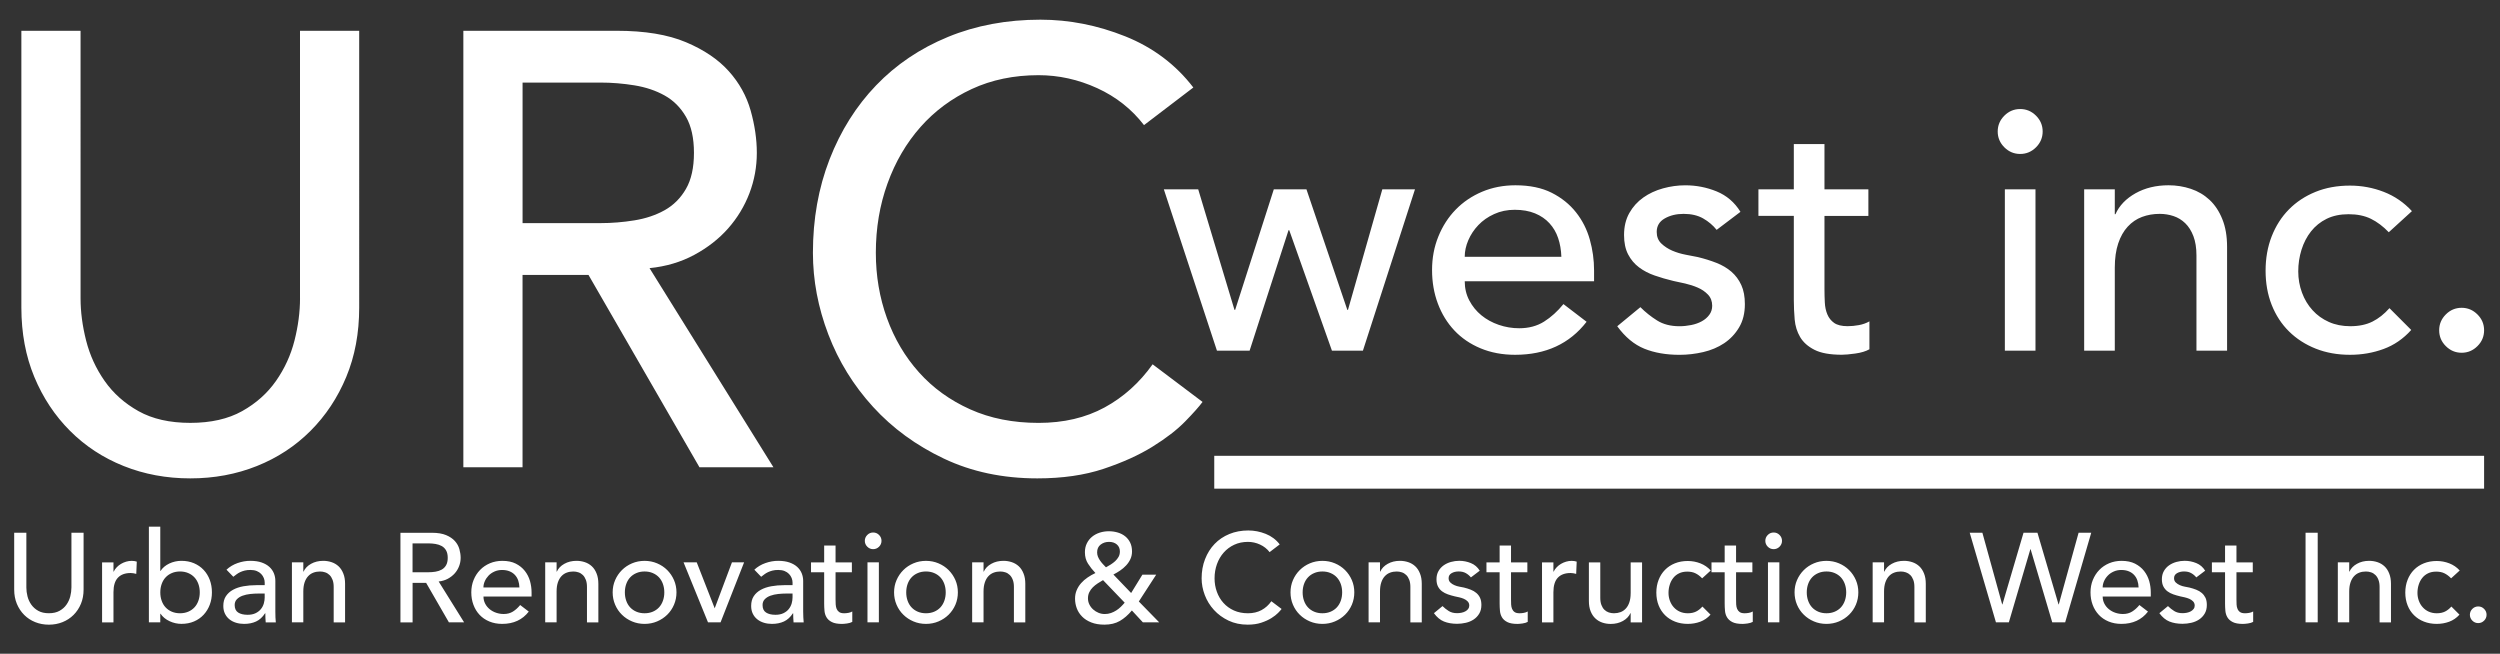
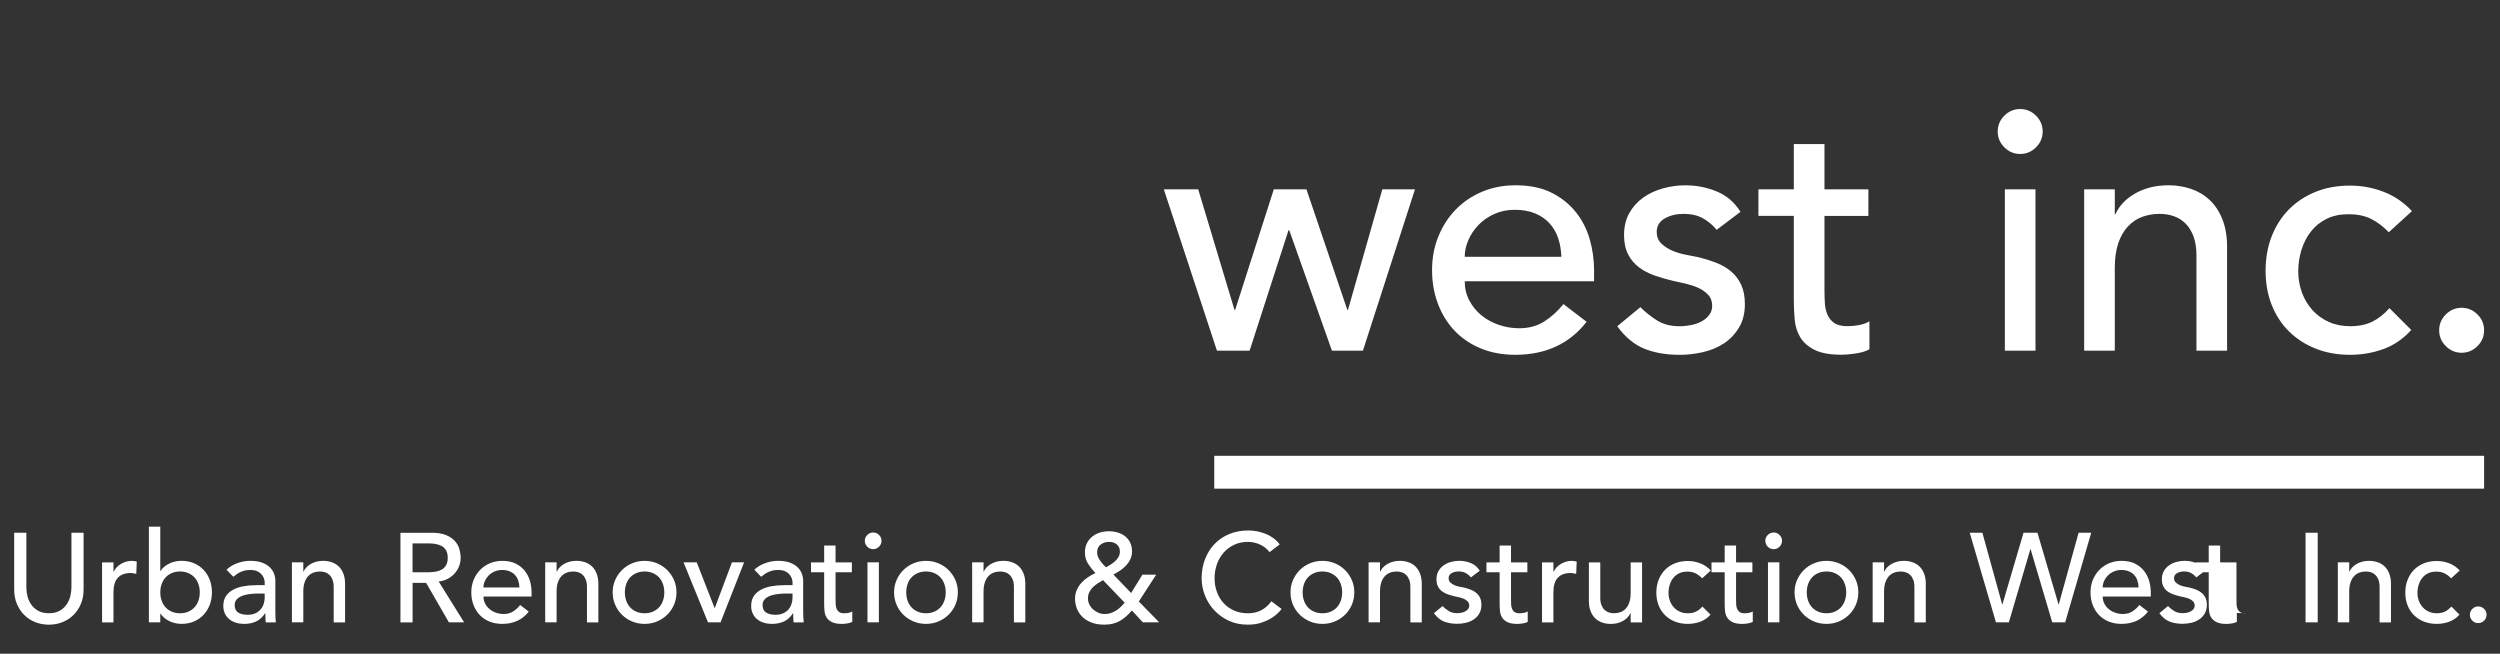
<svg xmlns="http://www.w3.org/2000/svg" xmlns:ns1="http://ns.adobe.com/AdobeIllustrator/10.0/" version="1.1" id="Layer_1" x="0px" y="0px" viewBox="0 0 1080 282.41" style="enable-background:new 0 0 1080 282.41;" xml:space="preserve">
  <rect x="0" y="0" width="1080" height="282.41" fill="#333333" stroke="none" />
  <style type="text/css">
	.st0{fill:#FFFFFF;}
</style>
  <switch>
    <g ns1:extraneous="self">
      <g>
-         <path class="st0" d="M129.61,128.88c0,5.86-0.8,11.95-2.39,18.24c-1.6,6.31-4.27,12.12-7.99,17.44     c-3.73,5.33-8.61,9.68-14.65,13.06c-6.04,3.37-13.5,5.06-22.37,5.06c-8.88,0-16.33-1.69-22.37-5.06     c-6.04-3.38-10.92-7.73-14.65-13.06c-3.73-5.32-6.39-11.14-7.99-17.44c-1.6-6.3-2.4-12.38-2.4-18.24V13.3H9.23v119.58     c0,11.01,1.87,20.99,5.59,29.96c3.73,8.97,8.88,16.74,15.45,23.31c6.56,6.57,14.29,11.63,23.17,15.18     c8.88,3.55,18.46,5.33,28.76,5.33c10.3,0,19.88-1.78,28.76-5.33c8.88-3.55,16.6-8.61,23.17-15.18     c6.57-6.57,11.72-14.34,15.45-23.31c3.73-8.96,5.59-18.95,5.59-29.96V13.3h-25.57V128.88z M299.92,110.11     c5.77-3.11,10.66-6.93,14.65-11.45c3.99-4.53,7.05-9.59,9.19-15.18c2.13-5.6,3.19-11.41,3.19-17.45c0-5.86-0.89-11.94-2.66-18.24     c-1.78-6.3-4.93-11.99-9.46-17.04c-4.53-5.06-10.7-9.23-18.51-12.52c-7.82-3.29-17.76-4.93-29.83-4.93h-66.32v188.56h25.57     v-83.09h28.49l47.94,83.09h31.96l-53.53-86.02C287.71,115.12,294.15,113.22,299.92,110.11 M259.31,96.39h-33.56V35.67h33.56     c4.97,0,9.89,0.4,14.78,1.2c4.88,0.79,9.23,2.26,13.05,4.39c3.82,2.13,6.88,5.2,9.19,9.19c2.31,3.99,3.46,9.19,3.46,15.58     c0,6.39-1.15,11.59-3.46,15.58c-2.31,3.99-5.37,7.05-9.19,9.19c-3.82,2.13-8.17,3.6-13.05,4.39     C269.2,95.99,264.28,96.39,259.31,96.39 M497.93,157.38c-5.68,7.99-12.61,14.21-20.77,18.65c-8.17,4.44-17.67,6.66-28.5,6.66     c-11.01,0-20.86-1.95-29.56-5.86c-8.7-3.91-16.07-9.23-22.1-15.98c-6.04-6.74-10.65-14.55-13.85-23.43     c-3.2-8.88-4.79-18.29-4.79-28.23c0-10.65,1.68-20.64,5.06-29.97c3.37-9.32,8.12-17.44,14.25-24.37     c6.13-6.92,13.49-12.38,22.1-16.38c8.61-4,18.25-5.99,28.9-5.99c8.7,0,17.13,1.87,25.3,5.59c8.17,3.73,14.91,9.06,20.24,15.98     l21.31-16.25c-7.64-9.95-17.45-17.31-29.43-22.11C474.1,10.9,461.89,8.5,449.46,8.5c-14.56,0-27.88,2.49-39.95,7.46     c-12.08,4.97-22.42,11.94-31.03,20.91c-8.61,8.96-15.31,19.62-20.11,31.96c-4.79,12.34-7.19,25.79-7.19,40.35     c0,11.9,2.22,23.66,6.66,35.29c4.44,11.63,10.88,22.06,19.31,31.29c8.43,9.24,18.64,16.69,30.63,22.37     c11.98,5.68,25.43,8.53,40.35,8.53c10.83,0,20.38-1.38,28.63-4.13c8.26-2.76,15.32-5.95,21.17-9.6     c5.86-3.63,10.56-7.27,14.11-10.91c3.55-3.64,6.03-6.44,7.46-8.39L497.93,157.38z" />
        <path class="st0" d="M582.33,133.85h-0.29L564.39,81.8h-14.11l-16.69,52.05h-0.3L517.63,81.8h-14.85l22.94,69.69h14.11     l16.82-52.05h0.3l18.45,52.05h13.38l22.49-69.69h-14.11L582.33,133.85z M680.84,91.73c-2.75-3.48-6.25-6.3-10.51-8.45     c-4.26-2.15-9.48-3.24-15.66-3.24c-5.19,0-10,0.93-14.41,2.79c-4.41,1.87-8.21,4.44-11.4,7.72c-3.19,3.28-5.68,7.15-7.49,11.62     c-1.82,4.46-2.72,9.28-2.72,14.48c0,5.2,0.83,10.03,2.5,14.48c1.67,4.46,4.04,8.33,7.13,11.62c3.09,3.28,6.86,5.86,11.32,7.72     c4.46,1.86,9.43,2.8,14.93,2.8c13.23,0,23.52-4.76,30.88-14.26l-10-7.65c-2.55,3.14-5.34,5.66-8.38,7.58     c-3.04,1.91-6.62,2.86-10.73,2.86c-3.04,0-5.98-0.49-8.83-1.47c-2.84-0.98-5.34-2.35-7.5-4.12c-2.16-1.77-3.89-3.89-5.22-6.4     c-1.32-2.5-1.98-5.27-1.98-8.31h55.87v-4.71c0-4.51-0.61-8.94-1.84-13.3C685.57,99.13,683.59,95.2,680.84,91.73 M632.76,110.92     c0-2.35,0.51-4.73,1.54-7.13c1.03-2.4,2.47-4.58,4.34-6.54c1.86-1.96,4.14-3.56,6.84-4.78c2.69-1.23,5.66-1.84,8.89-1.84     c3.33,0,6.25,0.52,8.75,1.54c2.5,1.03,4.58,2.45,6.24,4.27c1.67,1.82,2.92,3.94,3.75,6.4c0.83,2.45,1.3,5.14,1.4,8.09H632.76z      M747.97,117.38c-1.82-1.57-3.98-2.84-6.47-3.82c-2.5-0.98-5.17-1.81-8.01-2.5c-1.47-0.29-3.23-0.63-5.29-1.03     c-2.06-0.39-3.99-0.98-5.81-1.76c-1.81-0.79-3.38-1.82-4.71-3.09c-1.32-1.27-1.98-2.94-1.98-5c0-2.55,1.15-4.49,3.46-5.81     c2.3-1.32,5.02-1.98,8.16-1.98c3.34,0,6.15,0.66,8.46,1.98c2.31,1.32,4.24,2.97,5.81,4.93l10.29-7.79     c-2.54-4.12-5.98-7.05-10.29-8.82c-4.31-1.76-8.82-2.64-13.53-2.64c-3.24,0-6.45,0.44-9.63,1.32c-3.19,0.88-6.03,2.2-8.53,3.97     c-2.5,1.77-4.51,4-6.03,6.69c-1.52,2.7-2.28,5.86-2.28,9.49c0,3.34,0.59,6.13,1.76,8.38c1.18,2.26,2.74,4.12,4.71,5.59     c1.95,1.47,4.21,2.65,6.76,3.53c2.55,0.89,5.25,1.67,8.09,2.35c1.47,0.29,3.16,0.66,5.07,1.1c1.91,0.44,3.73,1.03,5.44,1.77     c1.72,0.73,3.19,1.74,4.41,3.01c1.23,1.27,1.84,2.9,1.84,4.85c0,1.48-0.42,2.77-1.25,3.9c-0.83,1.13-1.91,2.06-3.24,2.79     c-1.32,0.73-2.84,1.27-4.56,1.62c-1.72,0.34-3.41,0.52-5.07,0.52c-3.82,0-7.06-0.83-9.7-2.5c-2.65-1.66-5.05-3.58-7.2-5.74     l-10,8.24c3.43,4.7,7.33,7.93,11.69,9.7c4.36,1.77,9.44,2.65,15.22,2.65c3.43,0,6.84-0.4,10.22-1.18     c3.38-0.78,6.4-2.06,9.05-3.82c2.64-1.77,4.8-4.04,6.46-6.84c1.67-2.8,2.5-6.15,2.5-10.07c0-3.24-0.51-5.98-1.54-8.23     C751.2,120.86,749.77,118.95,747.97,117.38 M798.17,140.91c-2.55,0-4.49-0.47-5.81-1.4c-1.32-0.93-2.3-2.16-2.94-3.68     c-0.64-1.51-1.01-3.24-1.1-5.15c-0.1-1.91-0.15-3.84-0.15-5.8V93.27h18.97V81.8h-18.97V62.25h-13.24V81.8h-15.29v11.46h15.29     v36.32c0,2.85,0.13,5.66,0.37,8.45c0.25,2.8,1.03,5.32,2.35,7.57c1.33,2.26,3.39,4.09,6.18,5.51c2.79,1.43,6.74,2.14,11.84,2.14     c1.37,0,3.3-0.17,5.81-0.52c2.5-0.34,4.53-0.96,6.11-1.84v-12.06c-1.38,0.78-2.9,1.32-4.56,1.62     C801.36,140.76,799.74,140.91,798.17,140.91 M872.72,47.1c-2.64,0-4.93,0.96-6.84,2.87c-1.91,1.91-2.87,4.19-2.87,6.84     c0,2.64,0.96,4.92,2.87,6.83c1.91,1.91,4.19,2.87,6.84,2.87c2.65,0,4.92-0.96,6.84-2.87c1.91-1.91,2.87-4.19,2.87-6.83     c0-2.65-0.96-4.93-2.87-6.84C877.64,48.06,875.37,47.1,872.72,47.1 M866.1,151.49h13.23V81.8H866.1V151.49z M954.54,86.36     c-2.3-2.15-5-3.75-8.09-4.78c-3.09-1.03-6.3-1.54-9.63-1.54c-5.39,0-10.14,1.15-14.27,3.45c-4.11,2.31-7.01,5.32-8.67,9.04h-0.29     V81.8h-13.23v69.69h13.23v-35.87c0-4.02,0.49-7.5,1.47-10.44c0.98-2.94,2.35-5.36,4.12-7.28c1.76-1.91,3.82-3.31,6.18-4.19     c2.35-0.88,4.9-1.32,7.64-1.32c2.06,0,4.05,0.32,5.95,0.95c1.92,0.64,3.61,1.67,5.07,3.09c1.47,1.42,2.65,3.28,3.53,5.58     c0.88,2.31,1.32,5.08,1.32,8.31v41.17h13.23v-44.84c0-4.61-0.68-8.6-2.06-11.99C958.68,91.28,956.85,88.51,954.54,86.36      M998.36,99.96c1.82-2.3,4.07-4.12,6.76-5.44c2.69-1.32,5.85-1.98,9.48-1.98c3.72,0,6.93,0.66,9.63,1.98     c2.69,1.32,5.27,3.26,7.72,5.81l10-9.12c-3.43-3.73-7.47-6.49-12.13-8.31c-4.66-1.81-9.54-2.72-14.63-2.72     c-5.48,0-10.46,0.9-14.92,2.72c-4.46,1.82-8.28,4.34-11.47,7.58c-3.19,3.23-5.66,7.11-7.43,11.61     c-1.76,4.51-2.64,9.46-2.64,14.85c0,5.39,0.88,10.31,2.64,14.78c1.77,4.46,4.27,8.29,7.5,11.47c3.23,3.19,7.08,5.66,11.54,7.43     c4.46,1.77,9.39,2.65,14.78,2.65c5.1,0,9.93-0.83,14.48-2.5c4.56-1.66,8.55-4.41,11.98-8.23l-9.41-9.42     c-2.26,2.55-4.71,4.49-7.35,5.81c-2.65,1.32-5.83,1.99-9.56,1.99c-3.43,0-6.52-0.61-9.26-1.84c-2.75-1.23-5.1-2.91-7.05-5.07     c-1.97-2.16-3.49-4.68-4.56-7.58c-1.08-2.89-1.62-5.95-1.62-9.19c0-3.24,0.47-6.35,1.4-9.34     C995.18,104.91,996.55,102.26,998.36,99.96 M1070.26,135.84c-1.91-1.91-4.19-2.87-6.83-2.87c-2.65,0-4.93,0.95-6.84,2.87     c-1.91,1.91-2.87,4.19-2.87,6.84c0,2.65,0.95,4.93,2.87,6.84c1.91,1.91,4.19,2.87,6.84,2.87c2.65,0,4.92-0.96,6.83-2.87     c1.92-1.91,2.87-4.19,2.87-6.84C1073.13,140.03,1072.18,137.75,1070.26,135.84" />
-         <path class="st0" d="M30.85,253.88c0,1.2-0.16,2.45-0.49,3.74c-0.33,1.3-0.88,2.49-1.64,3.58c-0.76,1.1-1.77,1.99-3.01,2.68     c-1.24,0.69-2.77,1.04-4.59,1.04c-1.82,0-3.35-0.34-4.59-1.04c-1.24-0.69-2.24-1.59-3.01-2.68c-0.77-1.09-1.31-2.28-1.64-3.58     c-0.33-1.29-0.49-2.54-0.49-3.74v-23.73H6.13v24.55c0,2.27,0.39,4.31,1.15,6.15c0.77,1.84,1.82,3.44,3.17,4.79     c1.35,1.35,2.93,2.39,4.76,3.12c1.82,0.73,3.79,1.1,5.9,1.1c2.11,0,4.09-0.37,5.91-1.1c1.82-0.73,3.41-1.77,4.76-3.12     c1.35-1.35,2.41-2.94,3.18-4.79c0.77-1.84,1.15-3.89,1.15-6.15v-24.55h-5.25V253.88z M54.48,242.64     c-0.8,0.24-1.54,0.56-2.21,0.96c-0.67,0.4-1.29,0.88-1.83,1.45c-0.55,0.56-0.98,1.19-1.31,1.89h-0.11v-3.99h-4.92v25.92h4.92     v-13.02c0-2.84,0.64-4.94,1.92-6.29c1.28-1.35,3.12-2.02,5.52-2.02c0.41,0,0.8,0.04,1.2,0.11c0.4,0.07,0.8,0.16,1.21,0.27     l0.22-5.3c-0.65-0.22-1.38-0.33-2.19-0.33C56.08,242.29,55.28,242.41,54.48,242.64 M87.97,246.2c-1.15-1.23-2.54-2.18-4.16-2.88     c-1.62-0.69-3.44-1.04-5.44-1.04c-1.86,0-3.61,0.4-5.25,1.17c-1.64,0.79-2.9,1.85-3.77,3.2h-0.11v-19.14h-4.92v41.34h4.92v-3.72     h0.11c0.95,1.39,2.25,2.46,3.91,3.23c1.66,0.77,3.36,1.15,5.11,1.15c2,0,3.82-0.35,5.44-1.04c1.62-0.69,3.01-1.66,4.16-2.9     c1.15-1.24,2.03-2.68,2.65-4.32c0.62-1.64,0.93-3.43,0.93-5.36c0-1.93-0.31-3.73-0.93-5.39C90,248.86,89.12,247.42,87.97,246.2      M85.7,259.54c-0.4,1.12-0.96,2.06-1.7,2.85c-0.73,0.78-1.62,1.41-2.68,1.86c-1.06,0.45-2.24,0.68-3.55,0.68     c-1.31,0-2.5-0.23-3.55-0.68c-1.06-0.45-1.95-1.08-2.68-1.86c-0.73-0.78-1.3-1.73-1.69-2.85c-0.41-1.11-0.6-2.32-0.6-3.63     c0-1.31,0.2-2.52,0.6-3.64c0.4-1.12,0.96-2.06,1.69-2.84c0.73-0.79,1.62-1.41,2.68-1.86c1.06-0.46,2.24-0.69,3.55-0.69     c1.31,0,2.5,0.23,3.55,0.69c1.06,0.45,1.95,1.07,2.68,1.86c0.73,0.78,1.3,1.73,1.7,2.84c0.4,1.11,0.6,2.33,0.6,3.64     C86.3,257.22,86.1,258.43,85.7,259.54 M118.95,264.16v-13.23c0-1.13-0.21-2.22-0.63-3.26c-0.42-1.04-1.07-1.96-1.94-2.76     c-0.87-0.8-2-1.44-3.36-1.92c-1.37-0.47-3-0.71-4.9-0.71c-1.82,0-3.64,0.32-5.47,0.96c-1.82,0.64-3.43,1.59-4.81,2.87l2.95,3.06     c0.44-0.33,0.89-0.67,1.37-1.04c0.47-0.36,1-0.69,1.59-0.96c0.58-0.27,1.23-0.5,1.94-0.68c0.71-0.18,1.54-0.27,2.49-0.27     c1.05,0,1.97,0.16,2.73,0.47c0.77,0.31,1.4,0.73,1.91,1.26c0.51,0.53,0.89,1.12,1.15,1.78c0.26,0.65,0.38,1.31,0.38,1.96v1.1     h-3.61c-1.97,0-3.82,0.16-5.55,0.47c-1.74,0.31-3.25,0.82-4.54,1.53c-1.29,0.71-2.31,1.63-3.06,2.76     c-0.75,1.13-1.12,2.53-1.12,4.21c0,1.28,0.24,2.4,0.71,3.36c0.47,0.97,1.12,1.78,1.94,2.43c0.82,0.66,1.78,1.15,2.87,1.48     c1.09,0.33,2.25,0.49,3.45,0.49c1.97,0,3.7-0.35,5.19-1.04c1.5-0.69,2.79-1.88,3.88-3.55h0.11c0,1.32,0.05,2.62,0.16,3.94h4.37     c-0.08-0.69-0.13-1.42-0.16-2.19C118.97,265.91,118.95,265.07,118.95,264.16 M114.35,258.04c0,0.88-0.13,1.76-0.38,2.65     s-0.67,1.7-1.26,2.43c-0.58,0.73-1.35,1.32-2.3,1.78c-0.95,0.46-2.1,0.69-3.45,0.69c-1.71,0-3.07-0.33-4.08-0.98     c-1-0.66-1.5-1.73-1.5-3.23c0-1.02,0.32-1.86,0.96-2.51c0.64-0.66,1.46-1.17,2.46-1.53c1-0.36,2.11-0.61,3.33-0.74     c1.22-0.13,2.41-0.19,3.58-0.19h2.63V258.04z M146.26,244.64c-0.86-0.8-1.86-1.39-3.01-1.78c-1.15-0.38-2.35-0.58-3.58-0.58     c-2,0-3.77,0.43-5.3,1.29c-1.53,0.85-2.61,1.98-3.23,3.36h-0.11v-3.99h-4.92v25.92h4.92v-13.34c0-1.5,0.18-2.79,0.54-3.88     c0.36-1.09,0.88-2,1.53-2.71c0.66-0.71,1.42-1.23,2.3-1.55c0.87-0.33,1.82-0.49,2.85-0.49c0.77,0,1.5,0.12,2.21,0.36     c0.71,0.23,1.34,0.62,1.89,1.15c0.55,0.53,0.98,1.22,1.31,2.08c0.33,0.85,0.49,1.88,0.49,3.09v15.31h4.92v-16.68     c0-1.71-0.25-3.2-0.77-4.45C147.8,246.47,147.12,245.44,146.26,244.64 M193.45,250.03c1.18-0.64,2.18-1.42,3.01-2.35     c0.82-0.93,1.45-1.97,1.88-3.12c0.44-1.15,0.66-2.34,0.66-3.58c0-1.2-0.18-2.45-0.54-3.74c-0.37-1.3-1.01-2.47-1.94-3.5     c-0.93-1.04-2.19-1.89-3.8-2.57c-1.6-0.67-3.65-1.01-6.12-1.01h-13.61v38.71h5.25V251.8h5.85l9.84,17.06h6.57l-11-17.66     C190.95,251.06,192.27,250.66,193.45,250.03 M185.11,247.21h-6.89v-12.47h6.89c1.02,0,2.03,0.09,3.03,0.25     c1,0.16,1.9,0.47,2.68,0.9c0.79,0.44,1.42,1.06,1.89,1.89c0.47,0.82,0.71,1.88,0.71,3.2c0,1.31-0.24,2.38-0.71,3.2     c-0.47,0.82-1.1,1.45-1.89,1.89c-0.78,0.43-1.68,0.74-2.68,0.9C187.14,247.13,186.13,247.21,185.11,247.21 M226.73,246.64     c-1.02-1.3-2.32-2.34-3.91-3.15c-1.58-0.8-3.52-1.2-5.82-1.2c-1.93,0-3.72,0.35-5.36,1.04c-1.64,0.7-3.06,1.65-4.24,2.88     c-1.19,1.22-2.12,2.66-2.79,4.31c-0.68,1.66-1.01,3.46-1.01,5.39c0,1.93,0.31,3.73,0.93,5.38c0.62,1.66,1.5,3.1,2.65,4.32     c1.15,1.22,2.55,2.18,4.21,2.87c1.66,0.69,3.51,1.04,5.55,1.04c4.92,0,8.75-1.77,11.49-5.31l-3.72-2.84     c-0.95,1.17-1.98,2.11-3.11,2.82c-1.13,0.71-2.46,1.06-3.99,1.06c-1.13,0-2.23-0.18-3.28-0.54c-1.06-0.36-1.99-0.88-2.79-1.53     c-0.8-0.66-1.45-1.44-1.94-2.38c-0.49-0.94-0.74-1.96-0.74-3.09h20.78v-1.75c0-1.68-0.23-3.33-0.68-4.95     C228.49,249.39,227.75,247.93,226.73,246.64 M208.84,253.77c0-0.87,0.19-1.76,0.58-2.65c0.38-0.89,0.92-1.7,1.61-2.43     c0.69-0.73,1.54-1.32,2.54-1.77c1-0.46,2.11-0.69,3.31-0.69c1.24,0,2.33,0.19,3.26,0.58c0.93,0.38,1.7,0.91,2.33,1.59     c0.62,0.68,1.09,1.46,1.4,2.38c0.31,0.91,0.48,1.91,0.52,3.01H208.84z M255.68,244.64c-0.86-0.8-1.86-1.39-3.01-1.78     c-1.15-0.38-2.34-0.58-3.58-0.58c-2,0-3.77,0.43-5.3,1.29c-1.53,0.85-2.61,1.98-3.23,3.36h-0.11v-3.99h-4.92v25.92h4.92v-13.34     c0-1.5,0.18-2.79,0.54-3.88c0.37-1.09,0.87-2,1.53-2.71c0.66-0.71,1.42-1.23,2.3-1.55c0.87-0.33,1.82-0.49,2.85-0.49     c0.77,0,1.5,0.12,2.21,0.36c0.71,0.23,1.34,0.62,1.89,1.15c0.55,0.53,0.98,1.22,1.31,2.08c0.33,0.85,0.49,1.88,0.49,3.09v15.31     h4.92v-16.68c0-1.71-0.26-3.2-0.77-4.45C257.22,246.47,256.54,245.44,255.68,244.64 M288.25,246.28     c-1.24-1.24-2.7-2.21-4.38-2.92c-1.68-0.71-3.48-1.07-5.42-1.07c-1.93,0-3.74,0.36-5.41,1.07c-1.68,0.71-3.14,1.69-4.37,2.92     c-1.24,1.24-2.22,2.68-2.93,4.32c-0.71,1.64-1.07,3.41-1.07,5.31c0,1.89,0.36,3.67,1.07,5.33c0.71,1.66,1.69,3.1,2.93,4.31     c1.24,1.23,2.7,2.19,4.37,2.9c1.68,0.71,3.48,1.07,5.41,1.07c1.94,0,3.74-0.36,5.42-1.07c1.68-0.71,3.13-1.68,4.38-2.9     c1.24-1.22,2.21-2.65,2.92-4.31c0.71-1.66,1.07-3.44,1.07-5.33c0-1.9-0.36-3.66-1.07-5.31     C290.46,248.96,289.48,247.52,288.25,246.28 M286.38,259.54c-0.4,1.12-0.96,2.06-1.69,2.85c-0.73,0.78-1.62,1.41-2.68,1.86     c-1.06,0.45-2.24,0.68-3.55,0.68c-1.31,0-2.5-0.23-3.55-0.68c-1.06-0.45-1.95-1.08-2.68-1.86c-0.73-0.78-1.3-1.73-1.69-2.85     c-0.4-1.11-0.6-2.32-0.6-3.63c0-1.31,0.2-2.52,0.6-3.64c0.4-1.12,0.96-2.06,1.69-2.84c0.73-0.79,1.62-1.41,2.68-1.86     c1.06-0.46,2.24-0.69,3.55-0.69c1.31,0,2.5,0.23,3.55,0.69c1.06,0.45,1.95,1.07,2.68,1.86c0.73,0.78,1.29,1.73,1.69,2.84     c0.4,1.11,0.6,2.33,0.6,3.64C286.99,257.22,286.78,258.43,286.38,259.54 M308.75,262.79l-7.76-19.85h-5.69l10.56,25.92h5.42     l10.17-25.92h-5.25L308.75,262.79z M346.97,264.16v-13.23c0-1.13-0.21-2.22-0.63-3.26c-0.42-1.04-1.07-1.96-1.94-2.76     c-0.87-0.8-1.99-1.44-3.36-1.92c-1.37-0.47-3-0.71-4.89-0.71c-1.82,0-3.64,0.32-5.47,0.96c-1.82,0.64-3.43,1.59-4.81,2.87     l2.95,3.06c0.44-0.33,0.89-0.67,1.37-1.04c0.47-0.36,1.01-0.69,1.59-0.96c0.59-0.27,1.23-0.5,1.94-0.68     c0.71-0.18,1.54-0.27,2.49-0.27c1.06,0,1.97,0.16,2.73,0.47c0.77,0.31,1.4,0.73,1.91,1.26c0.51,0.53,0.89,1.12,1.15,1.78     c0.25,0.65,0.38,1.31,0.38,1.96v1.1h-3.61c-1.97,0-3.82,0.16-5.55,0.47c-1.73,0.31-3.24,0.82-4.54,1.53     c-1.29,0.71-2.32,1.63-3.06,2.76c-0.75,1.13-1.12,2.53-1.12,4.21c0,1.28,0.24,2.4,0.71,3.36c0.47,0.97,1.12,1.78,1.94,2.43     c0.82,0.66,1.78,1.15,2.87,1.48c1.09,0.33,2.24,0.49,3.44,0.49c1.97,0,3.7-0.35,5.2-1.04c1.5-0.69,2.79-1.88,3.89-3.55h0.1     c0,1.32,0.06,2.62,0.16,3.94h4.38c-0.07-0.69-0.13-1.42-0.16-2.19C346.99,265.91,346.97,265.07,346.97,264.16 M342.38,258.04     c0,0.88-0.13,1.76-0.38,2.65c-0.26,0.89-0.68,1.7-1.26,2.43c-0.58,0.73-1.35,1.32-2.3,1.78c-0.95,0.46-2.1,0.69-3.44,0.69     c-1.72,0-3.07-0.33-4.07-0.98c-1.01-0.66-1.5-1.73-1.5-3.23c0-1.02,0.32-1.86,0.95-2.51c0.64-0.66,1.46-1.17,2.46-1.53     c1-0.36,2.11-0.61,3.34-0.74c1.22-0.13,2.41-0.19,3.58-0.19h2.62V258.04z M364.69,264.93c-0.95,0-1.67-0.17-2.16-0.52     c-0.49-0.34-0.86-0.8-1.1-1.37c-0.23-0.56-0.37-1.2-0.41-1.91c-0.04-0.71-0.06-1.43-0.06-2.16v-11.75h7.05v-4.27h-7.05v-7.27     h-4.92v7.27h-5.68v4.27h5.68v13.51c0,1.06,0.05,2.1,0.14,3.14c0.09,1.04,0.38,1.98,0.88,2.81c0.49,0.84,1.26,1.52,2.3,2.05     c1.04,0.53,2.51,0.8,4.4,0.8c0.51,0,1.23-0.07,2.16-0.19c0.93-0.13,1.69-0.36,2.27-0.69v-4.49c-0.51,0.3-1.08,0.49-1.7,0.6     C365.88,264.87,365.27,264.93,364.69,264.93 M377.21,230.04c-0.98,0-1.84,0.35-2.54,1.06c-0.71,0.72-1.07,1.56-1.07,2.54     c0,0.98,0.36,1.83,1.07,2.54c0.71,0.71,1.56,1.06,2.54,1.06c0.98,0,1.83-0.36,2.54-1.06c0.71-0.71,1.06-1.56,1.06-2.54     c0-0.98-0.35-1.83-1.06-2.54C379.04,230.39,378.2,230.04,377.21,230.04 M374.75,268.86h4.92v-25.92h-4.92V268.86z M409.81,246.28     c-1.24-1.24-2.7-2.21-4.38-2.92c-1.68-0.71-3.48-1.07-5.41-1.07c-1.93,0-3.74,0.36-5.41,1.07c-1.68,0.71-3.14,1.69-4.37,2.92     c-1.24,1.24-2.22,2.68-2.93,4.32c-0.71,1.64-1.07,3.41-1.07,5.31c0,1.89,0.36,3.67,1.07,5.33c0.71,1.66,1.69,3.1,2.93,4.31     c1.24,1.23,2.7,2.19,4.37,2.9c1.68,0.71,3.48,1.07,5.41,1.07c1.93,0,3.74-0.36,5.41-1.07c1.68-0.71,3.14-1.68,4.38-2.9     c1.23-1.22,2.21-2.65,2.93-4.31c0.71-1.66,1.06-3.44,1.06-5.33c0-1.9-0.35-3.66-1.06-5.31     C412.02,248.96,411.04,247.52,409.81,246.28 M407.95,259.54c-0.4,1.12-0.96,2.06-1.69,2.85c-0.73,0.78-1.62,1.41-2.68,1.86     c-1.06,0.45-2.24,0.68-3.56,0.68c-1.31,0-2.5-0.23-3.55-0.68c-1.06-0.45-1.95-1.08-2.68-1.86c-0.73-0.78-1.3-1.73-1.7-2.85     c-0.4-1.11-0.6-2.32-0.6-3.63c0-1.31,0.2-2.52,0.6-3.64c0.4-1.12,0.97-2.06,1.7-2.84c0.72-0.79,1.62-1.41,2.68-1.86     c1.06-0.46,2.24-0.69,3.55-0.69c1.31,0,2.5,0.23,3.56,0.69c1.06,0.45,1.95,1.07,2.68,1.86c0.73,0.78,1.29,1.73,1.69,2.84     c0.4,1.11,0.6,2.33,0.6,3.64C408.55,257.22,408.35,258.43,407.95,259.54 M440.12,244.64c-0.86-0.8-1.86-1.39-3.01-1.78     c-1.15-0.38-2.34-0.58-3.58-0.58c-2.01,0-3.78,0.43-5.3,1.29c-1.53,0.85-2.61,1.98-3.23,3.36h-0.11v-3.99h-4.92v25.92h4.92     v-13.34c0-1.5,0.18-2.79,0.55-3.88c0.36-1.09,0.87-2,1.53-2.71c0.66-0.71,1.42-1.23,2.3-1.55c0.87-0.33,1.82-0.49,2.84-0.49     c0.77,0,1.5,0.12,2.22,0.36c0.71,0.23,1.34,0.62,1.88,1.15c0.55,0.53,0.99,1.22,1.31,2.08c0.33,0.85,0.49,1.88,0.49,3.09v15.31     h4.92v-16.68c0-1.71-0.25-3.2-0.77-4.45C441.67,246.47,440.98,245.44,440.12,244.64 M499.48,248.25h-5.96l-4.87,7.93l-7.66-7.98     c0.99-0.51,1.95-1.08,2.9-1.72c0.95-0.64,1.8-1.37,2.57-2.19c0.77-0.82,1.39-1.73,1.86-2.73c0.47-1,0.71-2.11,0.71-3.31     c0-1.46-0.26-2.74-0.79-3.83c-0.53-1.09-1.25-2-2.16-2.73c-0.91-0.73-1.98-1.28-3.2-1.64c-1.22-0.36-2.51-0.55-3.86-0.55     c-1.38,0-2.69,0.2-3.94,0.6c-1.24,0.4-2.33,0.98-3.28,1.75c-0.95,0.77-1.7,1.71-2.27,2.85c-0.57,1.13-0.85,2.42-0.85,3.88     c0,1.89,0.45,3.53,1.34,4.92c0.89,1.39,1.96,2.74,3.2,4.05c-1.17,0.54-2.29,1.18-3.36,1.91c-1.08,0.73-2.02,1.55-2.82,2.46     c-0.8,0.91-1.44,1.92-1.91,3.03c-0.48,1.11-0.71,2.34-0.71,3.69c0,1.42,0.25,2.8,0.74,4.13c0.49,1.33,1.26,2.52,2.3,3.58     c1.03,1.06,2.36,1.91,3.96,2.54c1.61,0.64,3.5,0.96,5.69,0.96c2.59,0,4.8-0.53,6.64-1.59c1.84-1.06,3.58-2.57,5.22-4.54     l4.76,5.14h7.05l-8.81-9.02L499.48,248.25z M475.48,235.26c1.02-0.78,2.22-1.17,3.61-1.17c1.39,0,2.52,0.37,3.39,1.12     c0.87,0.74,1.31,1.76,1.31,3.03c0,0.87-0.19,1.65-0.57,2.33c-0.38,0.67-0.87,1.28-1.45,1.83c-0.59,0.54-1.24,1.03-1.94,1.48     c-0.71,0.43-1.39,0.84-2.05,1.2c-0.44-0.44-0.87-0.89-1.31-1.37c-0.44-0.47-0.85-0.99-1.23-1.53c-0.38-0.54-0.69-1.11-0.93-1.7     c-0.24-0.58-0.35-1.2-0.35-1.86C473.95,237.17,474.46,236.05,475.48,235.26 M484.2,262.14c-0.6,0.59-1.25,1.1-1.96,1.56     c-0.71,0.45-1.48,0.83-2.3,1.12c-0.82,0.29-1.71,0.44-2.65,0.44c-0.95,0-1.85-0.17-2.71-0.52c-0.86-0.35-1.63-0.83-2.33-1.45     c-0.69-0.62-1.24-1.34-1.64-2.16c-0.41-0.82-0.61-1.7-0.61-2.65c0-0.99,0.19-1.87,0.58-2.65c0.38-0.78,0.88-1.48,1.5-2.1     c0.62-0.62,1.32-1.18,2.11-1.7c0.78-0.51,1.56-0.98,2.32-1.42l9.35,9.74C485.36,260.95,484.8,261.56,484.2,262.14 M544.98,263.56     c-1.68,0.91-3.63,1.37-5.85,1.37c-2.26,0-4.28-0.4-6.07-1.2c-1.78-0.8-3.29-1.89-4.54-3.28c-1.24-1.38-2.19-2.99-2.84-4.81     c-0.66-1.82-0.99-3.75-0.99-5.8c0-2.19,0.35-4.24,1.04-6.15c0.69-1.91,1.67-3.59,2.93-5c1.26-1.43,2.77-2.54,4.54-3.37     c1.77-0.82,3.74-1.23,5.93-1.23c1.78,0,3.52,0.38,5.19,1.15c1.68,0.77,3.06,1.86,4.15,3.28l4.37-3.34     c-1.56-2.04-3.58-3.56-6.04-4.55c-2.46-0.98-4.97-1.47-7.52-1.47c-2.99,0-5.72,0.51-8.2,1.53c-2.48,1.02-4.61,2.45-6.37,4.29     c-1.77,1.84-3.14,4.03-4.13,6.57c-0.98,2.53-1.48,5.29-1.48,8.28c0,2.44,0.46,4.85,1.37,7.25c0.91,2.39,2.23,4.53,3.96,6.42     c1.73,1.89,3.83,3.43,6.29,4.6c2.46,1.17,5.22,1.75,8.28,1.75c2.22,0,4.18-0.28,5.88-0.85c1.7-0.56,3.14-1.22,4.35-1.97     c1.2-0.75,2.16-1.5,2.89-2.24c0.73-0.75,1.24-1.32,1.53-1.72l-4.43-3.34C548.08,261.37,546.66,262.65,544.98,263.56      M581.07,246.28c-1.24-1.24-2.7-2.21-4.38-2.92c-1.68-0.71-3.48-1.07-5.41-1.07c-1.93,0-3.74,0.36-5.42,1.07     c-1.68,0.71-3.14,1.69-4.37,2.92c-1.24,1.24-2.22,2.68-2.93,4.32c-0.71,1.64-1.06,3.41-1.06,5.31c0,1.89,0.35,3.67,1.06,5.33     c0.71,1.66,1.69,3.1,2.93,4.31c1.24,1.23,2.7,2.19,4.37,2.9c1.68,0.71,3.48,1.07,5.42,1.07c1.93,0,3.73-0.36,5.41-1.07     c1.68-0.71,3.14-1.68,4.38-2.9c1.24-1.22,2.21-2.65,2.93-4.31c0.71-1.66,1.06-3.44,1.06-5.33c0-1.9-0.35-3.66-1.06-5.31     C583.28,248.96,582.31,247.52,581.07,246.28 M579.21,259.54c-0.4,1.12-0.97,2.06-1.7,2.85c-0.73,0.78-1.62,1.41-2.68,1.86     c-1.06,0.45-2.24,0.68-3.55,0.68c-1.32,0-2.5-0.23-3.56-0.68c-1.06-0.45-1.95-1.08-2.68-1.86c-0.73-0.78-1.3-1.73-1.7-2.85     c-0.4-1.11-0.6-2.32-0.6-3.63c0-1.31,0.2-2.52,0.6-3.64c0.4-1.12,0.97-2.06,1.7-2.84c0.73-0.79,1.62-1.41,2.68-1.86     c1.06-0.46,2.24-0.69,3.56-0.69c1.31,0,2.49,0.23,3.55,0.69c1.06,0.45,1.95,1.07,2.68,1.86c0.72,0.78,1.3,1.73,1.7,2.84     c0.4,1.11,0.6,2.33,0.6,3.64C579.81,257.22,579.61,258.43,579.21,259.54 M611.39,244.64c-0.85-0.8-1.85-1.39-3.01-1.78     c-1.15-0.38-2.34-0.58-3.58-0.58c-2,0-3.77,0.43-5.3,1.29c-1.53,0.85-2.6,1.98-3.23,3.36h-0.11v-3.99h-4.93v25.92h4.93v-13.34     c0-1.5,0.18-2.79,0.54-3.88c0.36-1.09,0.87-2,1.53-2.71c0.66-0.71,1.42-1.23,2.3-1.55c0.87-0.33,1.82-0.49,2.84-0.49     c0.76,0,1.5,0.12,2.22,0.36c0.71,0.23,1.34,0.62,1.89,1.15c0.55,0.53,0.98,1.22,1.31,2.08c0.33,0.85,0.49,1.88,0.49,3.09v15.31     h4.92v-16.68c0-1.71-0.26-3.2-0.77-4.45C612.93,246.47,612.25,245.44,611.39,244.64 M637.8,256.18c-0.67-0.58-1.48-1.06-2.4-1.42     c-0.93-0.37-1.93-0.68-2.98-0.94c-0.55-0.11-1.21-0.23-1.97-0.38c-0.77-0.14-1.49-0.36-2.16-0.66c-0.68-0.29-1.26-0.67-1.75-1.15     c-0.49-0.47-0.74-1.09-0.74-1.86c0-0.95,0.43-1.67,1.29-2.16c0.85-0.49,1.86-0.74,3.03-0.74c1.24,0,2.29,0.24,3.15,0.74     c0.85,0.49,1.57,1.1,2.16,1.83l3.82-2.9c-0.95-1.53-2.22-2.63-3.82-3.28c-1.61-0.66-3.28-0.99-5.03-0.99     c-1.2,0-2.4,0.16-3.58,0.49c-1.19,0.33-2.24,0.82-3.17,1.48c-0.93,0.66-1.68,1.49-2.24,2.49c-0.57,1-0.85,2.18-0.85,3.52     c0,1.24,0.22,2.28,0.65,3.12c0.44,0.84,1.02,1.53,1.75,2.08c0.73,0.54,1.57,0.98,2.51,1.31c0.95,0.33,1.95,0.62,3.01,0.87     c0.55,0.11,1.18,0.25,1.89,0.41c0.72,0.16,1.39,0.38,2.02,0.65c0.64,0.27,1.19,0.65,1.64,1.12c0.46,0.47,0.69,1.08,0.69,1.8     c0,0.55-0.16,1.03-0.46,1.45c-0.31,0.41-0.71,0.76-1.21,1.03c-0.49,0.28-1.06,0.48-1.7,0.61c-0.64,0.13-1.26,0.19-1.89,0.19     c-1.42,0-2.63-0.31-3.61-0.93c-0.98-0.62-1.88-1.33-2.68-2.13l-3.72,3.06c1.28,1.75,2.72,2.96,4.35,3.61     c1.62,0.65,3.51,0.98,5.66,0.98c1.28,0,2.54-0.15,3.8-0.44c1.25-0.29,2.38-0.77,3.36-1.42c0.99-0.66,1.79-1.5,2.41-2.54     c0.62-1.04,0.93-2.29,0.93-3.75c0-1.2-0.19-2.22-0.58-3.06C639.01,257.47,638.48,256.76,637.8,256.18 M656.48,264.93     c-0.95,0-1.67-0.17-2.17-0.52c-0.49-0.34-0.85-0.8-1.09-1.37c-0.24-0.56-0.37-1.2-0.41-1.91c-0.04-0.71-0.05-1.43-0.05-2.16     v-11.75h7.06v-4.27h-7.06v-7.27h-4.92v7.27h-5.69v4.27h5.69v13.51c0,1.06,0.05,2.1,0.14,3.14c0.09,1.04,0.38,1.98,0.87,2.81     c0.49,0.84,1.26,1.52,2.3,2.05c1.04,0.53,2.51,0.8,4.4,0.8c0.51,0,1.23-0.07,2.16-0.19c0.94-0.13,1.69-0.36,2.27-0.69v-4.49     c-0.51,0.3-1.08,0.49-1.7,0.6C657.66,264.87,657.06,264.93,656.48,264.93 M676.54,242.64c-0.8,0.24-1.53,0.56-2.21,0.96     c-0.68,0.4-1.29,0.88-1.83,1.45c-0.55,0.56-0.99,1.19-1.32,1.89h-0.11v-3.99h-4.92v25.92h4.92v-13.02c0-2.84,0.64-4.94,1.91-6.29     c1.28-1.35,3.12-2.02,5.53-2.02c0.4,0,0.79,0.04,1.2,0.11c0.4,0.07,0.8,0.16,1.2,0.27l0.22-5.3c-0.66-0.22-1.39-0.33-2.19-0.33     S677.35,242.41,676.54,242.64 M704.44,256.29c0,1.5-0.18,2.79-0.55,3.88c-0.36,1.1-0.87,2-1.53,2.71     c-0.66,0.71-1.42,1.23-2.29,1.56c-0.88,0.32-1.82,0.49-2.84,0.49c-0.77,0-1.5-0.12-2.22-0.35c-0.71-0.24-1.34-0.62-1.89-1.15     c-0.54-0.52-0.98-1.22-1.31-2.08c-0.33-0.86-0.49-1.89-0.49-3.09v-15.31h-4.92v16.68c0,1.71,0.25,3.2,0.76,4.46     c0.51,1.26,1.19,2.29,2.06,3.09c0.85,0.8,1.85,1.39,2.98,1.78c1.13,0.38,2.33,0.58,3.61,0.58c2,0,3.77-0.43,5.3-1.28     c1.53-0.86,2.6-1.98,3.23-3.36h0.11v3.99h4.92v-25.92h-4.92V256.29z M722.83,249.7c0.67-0.86,1.51-1.53,2.52-2.02     c1-0.49,2.18-0.74,3.53-0.74c1.38,0,2.58,0.24,3.58,0.74c1.01,0.49,1.96,1.21,2.87,2.16l3.72-3.39     c-1.28-1.39-2.78-2.42-4.51-3.09c-1.73-0.67-3.55-1.01-5.44-1.01c-2.04,0-3.89,0.34-5.55,1.01c-1.66,0.67-3.08,1.61-4.26,2.81     c-1.19,1.21-2.11,2.64-2.76,4.32c-0.66,1.68-0.99,3.52-0.99,5.52c0,2.01,0.33,3.84,0.99,5.5c0.66,1.66,1.59,3.08,2.79,4.27     c1.2,1.19,2.64,2.11,4.29,2.76c1.66,0.65,3.49,0.98,5.49,0.98c1.89,0,3.69-0.31,5.39-0.93c1.69-0.62,3.18-1.64,4.46-3.06     l-3.5-3.5c-0.84,0.95-1.75,1.67-2.74,2.16c-0.98,0.49-2.17,0.74-3.55,0.74c-1.28,0-2.43-0.23-3.45-0.68     c-1.02-0.45-1.89-1.08-2.62-1.89c-0.73-0.8-1.29-1.74-1.69-2.82c-0.4-1.07-0.6-2.22-0.6-3.42s0.17-2.36,0.52-3.47     C721.65,251.54,722.16,250.55,722.83,249.7 M753.7,264.93c-0.95,0-1.67-0.17-2.16-0.52c-0.49-0.34-0.85-0.8-1.1-1.37     c-0.23-0.56-0.37-1.2-0.41-1.91c-0.03-0.71-0.05-1.43-0.05-2.16v-11.75h7.05v-4.27h-7.05v-7.27h-4.92v7.27h-5.69v4.27h5.69v13.51     c0,1.06,0.05,2.1,0.14,3.14c0.09,1.04,0.38,1.98,0.88,2.81c0.49,0.84,1.26,1.52,2.29,2.05c1.04,0.53,2.51,0.8,4.4,0.8     c0.51,0,1.23-0.07,2.16-0.19c0.93-0.13,1.68-0.36,2.27-0.69v-4.49c-0.51,0.3-1.08,0.49-1.69,0.6     C754.89,264.87,754.28,264.93,753.7,264.93 M763.76,268.86h4.92v-25.92h-4.92V268.86z M766.22,230.04     c-0.98,0-1.83,0.35-2.54,1.06c-0.71,0.72-1.06,1.56-1.06,2.54c0,0.98,0.36,1.83,1.06,2.54c0.71,0.71,1.56,1.06,2.54,1.06     c0.99,0,1.84-0.36,2.54-1.06c0.71-0.71,1.07-1.56,1.07-2.54c0-0.98-0.36-1.83-1.07-2.54     C768.06,230.39,767.21,230.04,766.22,230.04 M798.81,246.28c-1.24-1.24-2.69-2.21-4.37-2.92c-1.68-0.71-3.49-1.07-5.42-1.07     c-1.93,0-3.74,0.36-5.41,1.07c-1.68,0.71-3.14,1.69-4.37,2.92c-1.24,1.24-2.22,2.68-2.93,4.32c-0.71,1.64-1.06,3.41-1.06,5.31     c0,1.89,0.36,3.67,1.06,5.33c0.71,1.66,1.69,3.1,2.93,4.31c1.24,1.23,2.7,2.19,4.37,2.9c1.68,0.71,3.48,1.07,5.41,1.07     c1.93,0,3.74-0.36,5.42-1.07c1.68-0.71,3.13-1.68,4.37-2.9c1.24-1.22,2.22-2.65,2.93-4.31c0.71-1.66,1.06-3.44,1.06-5.33     c0-1.9-0.35-3.66-1.06-5.31C801.03,248.96,800.06,247.52,798.81,246.28 M796.96,259.54c-0.4,1.12-0.97,2.06-1.69,2.85     c-0.73,0.78-1.62,1.41-2.68,1.86c-1.06,0.45-2.24,0.68-3.55,0.68c-1.31,0-2.5-0.23-3.55-0.68c-1.05-0.45-1.95-1.08-2.68-1.86     c-0.72-0.78-1.29-1.73-1.69-2.85c-0.4-1.11-0.6-2.32-0.6-3.63c0-1.31,0.2-2.52,0.6-3.64c0.4-1.12,0.97-2.06,1.69-2.84     c0.73-0.79,1.63-1.41,2.68-1.86c1.06-0.46,2.24-0.69,3.55-0.69c1.31,0,2.5,0.23,3.55,0.69c1.06,0.45,1.95,1.07,2.68,1.86     c0.72,0.78,1.29,1.73,1.69,2.84c0.4,1.11,0.6,2.33,0.6,3.64C797.56,257.22,797.35,258.43,796.96,259.54 M829.14,244.64     c-0.86-0.8-1.86-1.39-3.01-1.78c-1.15-0.38-2.34-0.58-3.58-0.58c-2,0-3.77,0.43-5.3,1.29c-1.53,0.85-2.6,1.98-3.23,3.36h-0.11     v-3.99h-4.92v25.92h4.92v-13.34c0-1.5,0.18-2.79,0.55-3.88c0.37-1.09,0.88-2,1.53-2.71c0.66-0.71,1.42-1.23,2.29-1.55     c0.88-0.33,1.82-0.49,2.84-0.49c0.77,0,1.5,0.12,2.22,0.36c0.7,0.23,1.34,0.62,1.88,1.15c0.55,0.53,0.98,1.22,1.31,2.08     c0.33,0.85,0.49,1.88,0.49,3.09v15.31h4.92v-16.68c0-1.71-0.25-3.2-0.76-4.45C830.68,246.47,829.99,245.44,829.14,244.64      M897.95,230.15l-8.56,30.95h-0.11l-9.1-30.95h-6.02l-9.11,30.95h-0.11l-8.55-30.95h-5.47l11.33,38.71h5.57l9.3-31.61h0.1     l9.35,31.61h5.58l11.26-38.71H897.95z M926.23,246.64c-1.02-1.3-2.33-2.34-3.91-3.15c-1.59-0.8-3.53-1.2-5.82-1.2     c-1.93,0-3.72,0.35-5.36,1.04c-1.64,0.7-3.06,1.65-4.24,2.88c-1.19,1.22-2.11,2.66-2.79,4.31c-0.68,1.66-1.01,3.46-1.01,5.39     c0,1.93,0.31,3.73,0.93,5.38c0.62,1.66,1.51,3.1,2.66,4.32c1.14,1.22,2.55,2.18,4.21,2.87c1.66,0.69,3.51,1.04,5.55,1.04     c4.92,0,8.75-1.77,11.48-5.31l-3.71-2.84c-0.95,1.17-1.99,2.11-3.12,2.82c-1.13,0.71-2.46,1.06-3.99,1.06     c-1.13,0-2.22-0.18-3.28-0.54c-1.06-0.36-1.99-0.88-2.78-1.53c-0.81-0.66-1.46-1.44-1.95-2.38c-0.49-0.94-0.74-1.96-0.74-3.09     h20.78v-1.75c0-1.68-0.22-3.33-0.68-4.95C927.98,249.39,927.25,247.93,926.23,246.64 M908.35,253.77c0-0.87,0.19-1.76,0.57-2.65     c0.38-0.89,0.92-1.7,1.62-2.43c0.69-0.73,1.53-1.32,2.54-1.77c1-0.46,2.1-0.69,3.3-0.69c1.24,0,2.33,0.19,3.26,0.58     c0.93,0.38,1.7,0.91,2.32,1.59c0.62,0.68,1.09,1.46,1.39,2.38c0.31,0.91,0.49,1.91,0.52,3.01H908.35z M951.19,256.18     c-0.67-0.58-1.48-1.06-2.4-1.42c-0.94-0.37-1.93-0.68-2.98-0.94c-0.54-0.11-1.2-0.23-1.97-0.38c-0.77-0.14-1.49-0.36-2.16-0.66     c-0.67-0.29-1.25-0.67-1.75-1.15c-0.5-0.47-0.74-1.09-0.74-1.86c0-0.95,0.43-1.67,1.28-2.16c0.85-0.49,1.87-0.74,3.03-0.74     c1.24,0,2.29,0.24,3.14,0.74c0.86,0.49,1.58,1.1,2.16,1.83l3.83-2.9c-0.95-1.53-2.22-2.63-3.83-3.28     c-1.61-0.66-3.28-0.99-5.03-0.99c-1.2,0-2.4,0.16-3.58,0.49s-2.24,0.82-3.17,1.48c-0.93,0.66-1.68,1.49-2.24,2.49     c-0.57,1-0.85,2.18-0.85,3.52c0,1.24,0.22,2.28,0.66,3.12c0.44,0.84,1.02,1.53,1.75,2.08c0.73,0.54,1.57,0.98,2.52,1.31     c0.95,0.33,1.95,0.62,3.01,0.87c0.55,0.11,1.17,0.25,1.89,0.41c0.7,0.16,1.38,0.38,2.02,0.65c0.64,0.27,1.18,0.65,1.64,1.12     c0.45,0.47,0.69,1.08,0.69,1.8c0,0.55-0.15,1.03-0.47,1.45c-0.31,0.41-0.71,0.76-1.2,1.03c-0.49,0.28-1.06,0.48-1.7,0.61     c-0.63,0.13-1.26,0.19-1.89,0.19c-1.42,0-2.62-0.31-3.61-0.93c-0.98-0.62-1.88-1.33-2.68-2.13l-3.72,3.06     c1.28,1.75,2.73,2.96,4.35,3.61c1.62,0.65,3.51,0.98,5.66,0.98c1.28,0,2.54-0.15,3.8-0.44c1.26-0.29,2.38-0.77,3.36-1.42     c0.99-0.66,1.79-1.5,2.41-2.54c0.62-1.04,0.93-2.29,0.93-3.75c0-1.2-0.19-2.22-0.57-3.06     C952.39,257.47,951.86,256.76,951.19,256.18 M969.86,264.93c-0.95,0-1.67-0.17-2.16-0.52c-0.49-0.34-0.86-0.8-1.09-1.37     c-0.24-0.56-0.38-1.2-0.41-1.91c-0.04-0.71-0.05-1.43-0.05-2.16v-11.75h7.05v-4.27h-7.05v-7.27h-4.93v7.27h-5.68v4.27h5.68v13.51     c0,1.06,0.05,2.1,0.14,3.14c0.1,1.04,0.38,1.98,0.88,2.81c0.49,0.84,1.26,1.52,2.3,2.05c1.04,0.53,2.51,0.8,4.4,0.8     c0.51,0,1.23-0.07,2.16-0.19c0.93-0.13,1.69-0.36,2.27-0.69v-4.49c-0.51,0.3-1.08,0.49-1.7,0.6     C971.05,264.87,970.45,264.93,969.86,264.93 M996,268.86h5.25v-38.71H996V268.86z M1030.09,244.64c-0.86-0.8-1.86-1.39-3.01-1.78     c-1.14-0.38-2.34-0.58-3.58-0.58c-2,0-3.77,0.43-5.3,1.29c-1.53,0.85-2.61,1.98-3.23,3.36h-0.11v-3.99h-4.92v25.92h4.92v-13.34     c0-1.5,0.18-2.79,0.55-3.88c0.36-1.09,0.87-2,1.53-2.71c0.65-0.71,1.42-1.23,2.29-1.55c0.88-0.33,1.82-0.49,2.85-0.49     c0.76,0,1.5,0.12,2.21,0.36c0.71,0.23,1.34,0.62,1.88,1.15c0.55,0.53,0.99,1.22,1.31,2.08c0.33,0.85,0.5,1.88,0.5,3.09v15.31     h4.92v-16.68c0-1.71-0.26-3.2-0.77-4.45C1031.63,246.47,1030.96,245.44,1030.09,244.64 M1046.39,249.7     c0.67-0.86,1.51-1.53,2.51-2.02c1-0.49,2.18-0.74,3.53-0.74c1.39,0,2.58,0.24,3.58,0.74c1,0.49,1.96,1.21,2.87,2.16l3.72-3.39     c-1.27-1.39-2.78-2.42-4.51-3.09c-1.73-0.67-3.55-1.01-5.44-1.01c-2.04,0-3.89,0.34-5.55,1.01c-1.66,0.67-3.08,1.61-4.26,2.81     c-1.19,1.21-2.11,2.64-2.76,4.32c-0.66,1.68-0.99,3.52-0.99,5.52c0,2.01,0.33,3.84,0.99,5.5c0.65,1.66,1.58,3.08,2.79,4.27     c1.2,1.19,2.63,2.11,4.3,2.76c1.66,0.65,3.49,0.98,5.49,0.98c1.89,0,3.69-0.31,5.38-0.93c1.7-0.62,3.18-1.64,4.46-3.06l-3.5-3.5     c-0.85,0.95-1.75,1.67-2.74,2.16c-0.98,0.49-2.17,0.74-3.55,0.74c-1.28,0-2.42-0.23-3.44-0.68c-1.02-0.45-1.89-1.08-2.62-1.89     c-0.74-0.8-1.3-1.74-1.7-2.82c-0.4-1.07-0.6-2.22-0.6-3.42s0.17-2.36,0.52-3.47C1045.21,251.54,1045.71,250.55,1046.39,249.7      M1073.13,263.04c-0.71-0.71-1.56-1.06-2.54-1.06s-1.83,0.36-2.54,1.06c-0.71,0.72-1.06,1.56-1.06,2.54     c0,0.98,0.36,1.83,1.06,2.54c0.71,0.71,1.56,1.06,2.54,1.06s1.83-0.36,2.54-1.06c0.71-0.71,1.07-1.56,1.07-2.54     C1074.2,264.6,1073.84,263.75,1073.13,263.04" />
+         <path class="st0" d="M30.85,253.88c0,1.2-0.16,2.45-0.49,3.74c-0.33,1.3-0.88,2.49-1.64,3.58c-0.76,1.1-1.77,1.99-3.01,2.68     c-1.24,0.69-2.77,1.04-4.59,1.04c-1.82,0-3.35-0.34-4.59-1.04c-1.24-0.69-2.24-1.59-3.01-2.68c-0.77-1.09-1.31-2.28-1.64-3.58     c-0.33-1.29-0.49-2.54-0.49-3.74v-23.73H6.13v24.55c0,2.27,0.39,4.31,1.15,6.15c0.77,1.84,1.82,3.44,3.17,4.79     c1.35,1.35,2.93,2.39,4.76,3.12c1.82,0.73,3.79,1.1,5.9,1.1c2.11,0,4.09-0.37,5.91-1.1c1.82-0.73,3.41-1.77,4.76-3.12     c1.35-1.35,2.41-2.94,3.18-4.79c0.77-1.84,1.15-3.89,1.15-6.15v-24.55h-5.25V253.88z M54.48,242.64     c-0.8,0.24-1.54,0.56-2.21,0.96c-0.67,0.4-1.29,0.88-1.83,1.45c-0.55,0.56-0.98,1.19-1.31,1.89h-0.11v-3.99h-4.92v25.92h4.92     v-13.02c0-2.84,0.64-4.94,1.92-6.29c1.28-1.35,3.12-2.02,5.52-2.02c0.41,0,0.8,0.04,1.2,0.11c0.4,0.07,0.8,0.16,1.21,0.27     l0.22-5.3c-0.65-0.22-1.38-0.33-2.19-0.33C56.08,242.29,55.28,242.41,54.48,242.64 M87.97,246.2c-1.15-1.23-2.54-2.18-4.16-2.88     c-1.62-0.69-3.44-1.04-5.44-1.04c-1.86,0-3.61,0.4-5.25,1.17c-1.64,0.79-2.9,1.85-3.77,3.2h-0.11v-19.14h-4.92v41.34h4.92v-3.72     h0.11c0.95,1.39,2.25,2.46,3.91,3.23c1.66,0.77,3.36,1.15,5.11,1.15c2,0,3.82-0.35,5.44-1.04c1.62-0.69,3.01-1.66,4.16-2.9     c1.15-1.24,2.03-2.68,2.65-4.32c0.62-1.64,0.93-3.43,0.93-5.36c0-1.93-0.31-3.73-0.93-5.39C90,248.86,89.12,247.42,87.97,246.2      M85.7,259.54c-0.4,1.12-0.96,2.06-1.7,2.85c-0.73,0.78-1.62,1.41-2.68,1.86c-1.06,0.45-2.24,0.68-3.55,0.68     c-1.31,0-2.5-0.23-3.55-0.68c-1.06-0.45-1.95-1.08-2.68-1.86c-0.73-0.78-1.3-1.73-1.69-2.85c-0.41-1.11-0.6-2.32-0.6-3.63     c0-1.31,0.2-2.52,0.6-3.64c0.4-1.12,0.96-2.06,1.69-2.84c0.73-0.79,1.62-1.41,2.68-1.86c1.06-0.46,2.24-0.69,3.55-0.69     c1.31,0,2.5,0.23,3.55,0.69c1.06,0.45,1.95,1.07,2.68,1.86c0.73,0.78,1.3,1.73,1.7,2.84c0.4,1.11,0.6,2.33,0.6,3.64     C86.3,257.22,86.1,258.43,85.7,259.54 M118.95,264.16v-13.23c0-1.13-0.21-2.22-0.63-3.26c-0.42-1.04-1.07-1.96-1.94-2.76     c-0.87-0.8-2-1.44-3.36-1.92c-1.37-0.47-3-0.71-4.9-0.71c-1.82,0-3.64,0.32-5.47,0.96c-1.82,0.64-3.43,1.59-4.81,2.87l2.95,3.06     c0.44-0.33,0.89-0.67,1.37-1.04c0.47-0.36,1-0.69,1.59-0.96c0.58-0.27,1.23-0.5,1.94-0.68c0.71-0.18,1.54-0.27,2.49-0.27     c1.05,0,1.97,0.16,2.73,0.47c0.77,0.31,1.4,0.73,1.91,1.26c0.51,0.53,0.89,1.12,1.15,1.78c0.26,0.65,0.38,1.31,0.38,1.96v1.1     h-3.61c-1.97,0-3.82,0.16-5.55,0.47c-1.74,0.31-3.25,0.82-4.54,1.53c-1.29,0.71-2.31,1.63-3.06,2.76     c-0.75,1.13-1.12,2.53-1.12,4.21c0,1.28,0.24,2.4,0.71,3.36c0.47,0.97,1.12,1.78,1.94,2.43c0.82,0.66,1.78,1.15,2.87,1.48     c1.09,0.33,2.25,0.49,3.45,0.49c1.97,0,3.7-0.35,5.19-1.04c1.5-0.69,2.79-1.88,3.88-3.55h0.11c0,1.32,0.05,2.62,0.16,3.94h4.37     c-0.08-0.69-0.13-1.42-0.16-2.19C118.97,265.91,118.95,265.07,118.95,264.16 M114.35,258.04c0,0.88-0.13,1.76-0.38,2.65     s-0.67,1.7-1.26,2.43c-0.58,0.73-1.35,1.32-2.3,1.78c-0.95,0.46-2.1,0.69-3.45,0.69c-1.71,0-3.07-0.33-4.08-0.98     c-1-0.66-1.5-1.73-1.5-3.23c0-1.02,0.32-1.86,0.96-2.51c0.64-0.66,1.46-1.17,2.46-1.53c1-0.36,2.11-0.61,3.33-0.74     c1.22-0.13,2.41-0.19,3.58-0.19h2.63V258.04z M146.26,244.64c-0.86-0.8-1.86-1.39-3.01-1.78c-1.15-0.38-2.35-0.58-3.58-0.58     c-2,0-3.77,0.43-5.3,1.29c-1.53,0.85-2.61,1.98-3.23,3.36h-0.11v-3.99h-4.92v25.92h4.92v-13.34c0-1.5,0.18-2.79,0.54-3.88     c0.36-1.09,0.88-2,1.53-2.71c0.66-0.71,1.42-1.23,2.3-1.55c0.87-0.33,1.82-0.49,2.85-0.49c0.77,0,1.5,0.12,2.21,0.36     c0.71,0.23,1.34,0.62,1.89,1.15c0.55,0.53,0.98,1.22,1.31,2.08c0.33,0.85,0.49,1.88,0.49,3.09v15.31h4.92v-16.68     c0-1.71-0.25-3.2-0.77-4.45C147.8,246.47,147.12,245.44,146.26,244.64 M193.45,250.03c1.18-0.64,2.18-1.42,3.01-2.35     c0.82-0.93,1.45-1.97,1.88-3.12c0.44-1.15,0.66-2.34,0.66-3.58c0-1.2-0.18-2.45-0.54-3.74c-0.37-1.3-1.01-2.47-1.94-3.5     c-0.93-1.04-2.19-1.89-3.8-2.57c-1.6-0.67-3.65-1.01-6.12-1.01h-13.61v38.71h5.25V251.8h5.85l9.84,17.06h6.57l-11-17.66     C190.95,251.06,192.27,250.66,193.45,250.03 M185.11,247.21h-6.89v-12.47h6.89c1.02,0,2.03,0.09,3.03,0.25     c1,0.16,1.9,0.47,2.68,0.9c0.79,0.44,1.42,1.06,1.89,1.89c0.47,0.82,0.71,1.88,0.71,3.2c0,1.31-0.24,2.38-0.71,3.2     c-0.47,0.82-1.1,1.45-1.89,1.89c-0.78,0.43-1.68,0.74-2.68,0.9C187.14,247.13,186.13,247.21,185.11,247.21 M226.73,246.64     c-1.02-1.3-2.32-2.34-3.91-3.15c-1.58-0.8-3.52-1.2-5.82-1.2c-1.93,0-3.72,0.35-5.36,1.04c-1.64,0.7-3.06,1.65-4.24,2.88     c-1.19,1.22-2.12,2.66-2.79,4.31c-0.68,1.66-1.01,3.46-1.01,5.39c0,1.93,0.31,3.73,0.93,5.38c0.62,1.66,1.5,3.1,2.65,4.32     c1.15,1.22,2.55,2.18,4.21,2.87c1.66,0.69,3.51,1.04,5.55,1.04c4.92,0,8.75-1.77,11.49-5.31l-3.72-2.84     c-0.95,1.17-1.98,2.11-3.11,2.82c-1.13,0.71-2.46,1.06-3.99,1.06c-1.13,0-2.23-0.18-3.28-0.54c-1.06-0.36-1.99-0.88-2.79-1.53     c-0.8-0.66-1.45-1.44-1.94-2.38c-0.49-0.94-0.74-1.96-0.74-3.09h20.78v-1.75c0-1.68-0.23-3.33-0.68-4.95     C228.49,249.39,227.75,247.93,226.73,246.64 M208.84,253.77c0-0.87,0.19-1.76,0.58-2.65c0.38-0.89,0.92-1.7,1.61-2.43     c0.69-0.73,1.54-1.32,2.54-1.77c1-0.46,2.11-0.69,3.31-0.69c1.24,0,2.33,0.19,3.26,0.58c0.93,0.38,1.7,0.91,2.33,1.59     c0.62,0.68,1.09,1.46,1.4,2.38c0.31,0.91,0.48,1.91,0.52,3.01H208.84z M255.68,244.64c-0.86-0.8-1.86-1.39-3.01-1.78     c-1.15-0.38-2.34-0.58-3.58-0.58c-2,0-3.77,0.43-5.3,1.29c-1.53,0.85-2.61,1.98-3.23,3.36h-0.11v-3.99h-4.92v25.92h4.92v-13.34     c0-1.5,0.18-2.79,0.54-3.88c0.37-1.09,0.87-2,1.53-2.71c0.66-0.71,1.42-1.23,2.3-1.55c0.87-0.33,1.82-0.49,2.85-0.49     c0.77,0,1.5,0.12,2.21,0.36c0.71,0.23,1.34,0.62,1.89,1.15c0.55,0.53,0.98,1.22,1.31,2.08c0.33,0.85,0.49,1.88,0.49,3.09v15.31     h4.92v-16.68c0-1.71-0.26-3.2-0.77-4.45C257.22,246.47,256.54,245.44,255.68,244.64 M288.25,246.28     c-1.24-1.24-2.7-2.21-4.38-2.92c-1.68-0.71-3.48-1.07-5.42-1.07c-1.93,0-3.74,0.36-5.41,1.07c-1.68,0.71-3.14,1.69-4.37,2.92     c-1.24,1.24-2.22,2.68-2.93,4.32c-0.71,1.64-1.07,3.41-1.07,5.31c0,1.89,0.36,3.67,1.07,5.33c0.71,1.66,1.69,3.1,2.93,4.31     c1.24,1.23,2.7,2.19,4.37,2.9c1.68,0.71,3.48,1.07,5.41,1.07c1.94,0,3.74-0.36,5.42-1.07c1.68-0.71,3.13-1.68,4.38-2.9     c1.24-1.22,2.21-2.65,2.92-4.31c0.71-1.66,1.07-3.44,1.07-5.33c0-1.9-0.36-3.66-1.07-5.31     C290.46,248.96,289.48,247.52,288.25,246.28 M286.38,259.54c-0.4,1.12-0.96,2.06-1.69,2.85c-0.73,0.78-1.62,1.41-2.68,1.86     c-1.06,0.45-2.24,0.68-3.55,0.68c-1.31,0-2.5-0.23-3.55-0.68c-1.06-0.45-1.95-1.08-2.68-1.86c-0.73-0.78-1.3-1.73-1.69-2.85     c-0.4-1.11-0.6-2.32-0.6-3.63c0-1.31,0.2-2.52,0.6-3.64c0.4-1.12,0.96-2.06,1.69-2.84c0.73-0.79,1.62-1.41,2.68-1.86     c1.06-0.46,2.24-0.69,3.55-0.69c1.31,0,2.5,0.23,3.55,0.69c1.06,0.45,1.95,1.07,2.68,1.86c0.73,0.78,1.29,1.73,1.69,2.84     c0.4,1.11,0.6,2.33,0.6,3.64C286.99,257.22,286.78,258.43,286.38,259.54 M308.75,262.79l-7.76-19.85h-5.69l10.56,25.92h5.42     l10.17-25.92h-5.25L308.75,262.79z M346.97,264.16v-13.23c0-1.13-0.21-2.22-0.63-3.26c-0.42-1.04-1.07-1.96-1.94-2.76     c-0.87-0.8-1.99-1.44-3.36-1.92c-1.37-0.47-3-0.71-4.89-0.71c-1.82,0-3.64,0.32-5.47,0.96c-1.82,0.64-3.43,1.59-4.81,2.87     l2.95,3.06c0.44-0.33,0.89-0.67,1.37-1.04c0.47-0.36,1.01-0.69,1.59-0.96c0.59-0.27,1.23-0.5,1.94-0.68     c0.71-0.18,1.54-0.27,2.49-0.27c1.06,0,1.97,0.16,2.73,0.47c0.77,0.31,1.4,0.73,1.91,1.26c0.51,0.53,0.89,1.12,1.15,1.78     c0.25,0.65,0.38,1.31,0.38,1.96v1.1h-3.61c-1.97,0-3.82,0.16-5.55,0.47c-1.73,0.31-3.24,0.82-4.54,1.53     c-1.29,0.71-2.32,1.63-3.06,2.76c-0.75,1.13-1.12,2.53-1.12,4.21c0,1.28,0.24,2.4,0.71,3.36c0.47,0.97,1.12,1.78,1.94,2.43     c0.82,0.66,1.78,1.15,2.87,1.48c1.09,0.33,2.24,0.49,3.44,0.49c1.97,0,3.7-0.35,5.2-1.04c1.5-0.69,2.79-1.88,3.89-3.55h0.1     c0,1.32,0.06,2.62,0.16,3.94h4.38c-0.07-0.69-0.13-1.42-0.16-2.19C346.99,265.91,346.97,265.07,346.97,264.16 M342.38,258.04     c0,0.88-0.13,1.76-0.38,2.65c-0.26,0.89-0.68,1.7-1.26,2.43c-0.58,0.73-1.35,1.32-2.3,1.78c-0.95,0.46-2.1,0.69-3.44,0.69     c-1.72,0-3.07-0.33-4.07-0.98c-1.01-0.66-1.5-1.73-1.5-3.23c0-1.02,0.32-1.86,0.95-2.51c0.64-0.66,1.46-1.17,2.46-1.53     c1-0.36,2.11-0.61,3.34-0.74c1.22-0.13,2.41-0.19,3.58-0.19h2.62V258.04z M364.69,264.93c-0.95,0-1.67-0.17-2.16-0.52     c-0.49-0.34-0.86-0.8-1.1-1.37c-0.23-0.56-0.37-1.2-0.41-1.91c-0.04-0.71-0.06-1.43-0.06-2.16v-11.75h7.05v-4.27h-7.05v-7.27     h-4.92v7.27h-5.68v4.27h5.68v13.51c0,1.06,0.05,2.1,0.14,3.14c0.09,1.04,0.38,1.98,0.88,2.81c0.49,0.84,1.26,1.52,2.3,2.05     c1.04,0.53,2.51,0.8,4.4,0.8c0.51,0,1.23-0.07,2.16-0.19c0.93-0.13,1.69-0.36,2.27-0.69v-4.49c-0.51,0.3-1.08,0.49-1.7,0.6     C365.88,264.87,365.27,264.93,364.69,264.93 M377.21,230.04c-0.98,0-1.84,0.35-2.54,1.06c-0.71,0.72-1.07,1.56-1.07,2.54     c0,0.98,0.36,1.83,1.07,2.54c0.71,0.71,1.56,1.06,2.54,1.06c0.98,0,1.83-0.36,2.54-1.06c0.71-0.71,1.06-1.56,1.06-2.54     c0-0.98-0.35-1.83-1.06-2.54C379.04,230.39,378.2,230.04,377.21,230.04 M374.75,268.86h4.92v-25.92h-4.92V268.86z M409.81,246.28     c-1.24-1.24-2.7-2.21-4.38-2.92c-1.68-0.71-3.48-1.07-5.41-1.07c-1.93,0-3.74,0.36-5.41,1.07c-1.68,0.71-3.14,1.69-4.37,2.92     c-1.24,1.24-2.22,2.68-2.93,4.32c-0.71,1.64-1.07,3.41-1.07,5.31c0,1.89,0.36,3.67,1.07,5.33c0.71,1.66,1.69,3.1,2.93,4.31     c1.24,1.23,2.7,2.19,4.37,2.9c1.68,0.71,3.48,1.07,5.41,1.07c1.93,0,3.74-0.36,5.41-1.07c1.68-0.71,3.14-1.68,4.38-2.9     c1.23-1.22,2.21-2.65,2.93-4.31c0.71-1.66,1.06-3.44,1.06-5.33c0-1.9-0.35-3.66-1.06-5.31     C412.02,248.96,411.04,247.52,409.81,246.28 M407.95,259.54c-0.4,1.12-0.96,2.06-1.69,2.85c-0.73,0.78-1.62,1.41-2.68,1.86     c-1.06,0.45-2.24,0.68-3.56,0.68c-1.31,0-2.5-0.23-3.55-0.68c-1.06-0.45-1.95-1.08-2.68-1.86c-0.73-0.78-1.3-1.73-1.7-2.85     c-0.4-1.11-0.6-2.32-0.6-3.63c0-1.31,0.2-2.52,0.6-3.64c0.4-1.12,0.97-2.06,1.7-2.84c0.72-0.79,1.62-1.41,2.68-1.86     c1.06-0.46,2.24-0.69,3.55-0.69c1.31,0,2.5,0.23,3.56,0.69c1.06,0.45,1.95,1.07,2.68,1.86c0.73,0.78,1.29,1.73,1.69,2.84     c0.4,1.11,0.6,2.33,0.6,3.64C408.55,257.22,408.35,258.43,407.95,259.54 M440.12,244.64c-0.86-0.8-1.86-1.39-3.01-1.78     c-1.15-0.38-2.34-0.58-3.58-0.58c-2.01,0-3.78,0.43-5.3,1.29c-1.53,0.85-2.61,1.98-3.23,3.36h-0.11v-3.99h-4.92v25.92h4.92     v-13.34c0-1.5,0.18-2.79,0.55-3.88c0.36-1.09,0.87-2,1.53-2.71c0.66-0.71,1.42-1.23,2.3-1.55c0.87-0.33,1.82-0.49,2.84-0.49     c0.77,0,1.5,0.12,2.22,0.36c0.71,0.23,1.34,0.62,1.88,1.15c0.55,0.53,0.99,1.22,1.31,2.08c0.33,0.85,0.49,1.88,0.49,3.09v15.31     h4.92v-16.68c0-1.71-0.25-3.2-0.77-4.45C441.67,246.47,440.98,245.44,440.12,244.64 M499.48,248.25h-5.96l-4.87,7.93l-7.66-7.98     c0.99-0.51,1.95-1.08,2.9-1.72c0.95-0.64,1.8-1.37,2.57-2.19c0.77-0.82,1.39-1.73,1.86-2.73c0.47-1,0.71-2.11,0.71-3.31     c0-1.46-0.26-2.74-0.79-3.83c-0.53-1.09-1.25-2-2.16-2.73c-0.91-0.73-1.98-1.28-3.2-1.64c-1.22-0.36-2.51-0.55-3.86-0.55     c-1.38,0-2.69,0.2-3.94,0.6c-1.24,0.4-2.33,0.98-3.28,1.75c-0.95,0.77-1.7,1.71-2.27,2.85c-0.57,1.13-0.85,2.42-0.85,3.88     c0,1.89,0.45,3.53,1.34,4.92c0.89,1.39,1.96,2.74,3.2,4.05c-1.17,0.54-2.29,1.18-3.36,1.91c-1.08,0.73-2.02,1.55-2.82,2.46     c-0.8,0.91-1.44,1.92-1.91,3.03c-0.48,1.11-0.71,2.34-0.71,3.69c0,1.42,0.25,2.8,0.74,4.13c0.49,1.33,1.26,2.52,2.3,3.58     c1.03,1.06,2.36,1.91,3.96,2.54c1.61,0.64,3.5,0.96,5.69,0.96c2.59,0,4.8-0.53,6.64-1.59c1.84-1.06,3.58-2.57,5.22-4.54     l4.76,5.14h7.05l-8.81-9.02L499.48,248.25z M475.48,235.26c1.02-0.78,2.22-1.17,3.61-1.17c1.39,0,2.52,0.37,3.39,1.12     c0.87,0.74,1.31,1.76,1.31,3.03c0,0.87-0.19,1.65-0.57,2.33c-0.38,0.67-0.87,1.28-1.45,1.83c-0.59,0.54-1.24,1.03-1.94,1.48     c-0.71,0.43-1.39,0.84-2.05,1.2c-0.44-0.44-0.87-0.89-1.31-1.37c-0.44-0.47-0.85-0.99-1.23-1.53c-0.38-0.54-0.69-1.11-0.93-1.7     c-0.24-0.58-0.35-1.2-0.35-1.86C473.95,237.17,474.46,236.05,475.48,235.26 M484.2,262.14c-0.6,0.59-1.25,1.1-1.96,1.56     c-0.71,0.45-1.48,0.83-2.3,1.12c-0.82,0.29-1.71,0.44-2.65,0.44c-0.95,0-1.85-0.17-2.71-0.52c-0.86-0.35-1.63-0.83-2.33-1.45     c-0.69-0.62-1.24-1.34-1.64-2.16c-0.41-0.82-0.61-1.7-0.61-2.65c0-0.99,0.19-1.87,0.58-2.65c0.38-0.78,0.88-1.48,1.5-2.1     c0.62-0.62,1.32-1.18,2.11-1.7c0.78-0.51,1.56-0.98,2.32-1.42l9.35,9.74C485.36,260.95,484.8,261.56,484.2,262.14 M544.98,263.56     c-1.68,0.91-3.63,1.37-5.85,1.37c-2.26,0-4.28-0.4-6.07-1.2c-1.78-0.8-3.29-1.89-4.54-3.28c-1.24-1.38-2.19-2.99-2.84-4.81     c-0.66-1.82-0.99-3.75-0.99-5.8c0-2.19,0.35-4.24,1.04-6.15c0.69-1.91,1.67-3.59,2.93-5c1.26-1.43,2.77-2.54,4.54-3.37     c1.77-0.82,3.74-1.23,5.93-1.23c1.78,0,3.52,0.38,5.19,1.15c1.68,0.77,3.06,1.86,4.15,3.28l4.37-3.34     c-1.56-2.04-3.58-3.56-6.04-4.55c-2.46-0.98-4.97-1.47-7.52-1.47c-2.99,0-5.72,0.51-8.2,1.53c-2.48,1.02-4.61,2.45-6.37,4.29     c-1.77,1.84-3.14,4.03-4.13,6.57c-0.98,2.53-1.48,5.29-1.48,8.28c0,2.44,0.46,4.85,1.37,7.25c0.91,2.39,2.23,4.53,3.96,6.42     c1.73,1.89,3.83,3.43,6.29,4.6c2.46,1.17,5.22,1.75,8.28,1.75c2.22,0,4.18-0.28,5.88-0.85c1.7-0.56,3.14-1.22,4.35-1.97     c1.2-0.75,2.16-1.5,2.89-2.24c0.73-0.75,1.24-1.32,1.53-1.72l-4.43-3.34C548.08,261.37,546.66,262.65,544.98,263.56      M581.07,246.28c-1.24-1.24-2.7-2.21-4.38-2.92c-1.68-0.71-3.48-1.07-5.41-1.07c-1.93,0-3.74,0.36-5.42,1.07     c-1.68,0.71-3.14,1.69-4.37,2.92c-1.24,1.24-2.22,2.68-2.93,4.32c-0.71,1.64-1.06,3.41-1.06,5.31c0,1.89,0.35,3.67,1.06,5.33     c0.71,1.66,1.69,3.1,2.93,4.31c1.24,1.23,2.7,2.19,4.37,2.9c1.68,0.71,3.48,1.07,5.42,1.07c1.93,0,3.73-0.36,5.41-1.07     c1.68-0.71,3.14-1.68,4.38-2.9c1.24-1.22,2.21-2.65,2.93-4.31c0.71-1.66,1.06-3.44,1.06-5.33c0-1.9-0.35-3.66-1.06-5.31     C583.28,248.96,582.31,247.52,581.07,246.28 M579.21,259.54c-0.4,1.12-0.97,2.06-1.7,2.85c-0.73,0.78-1.62,1.41-2.68,1.86     c-1.06,0.45-2.24,0.68-3.55,0.68c-1.32,0-2.5-0.23-3.56-0.68c-1.06-0.45-1.95-1.08-2.68-1.86c-0.73-0.78-1.3-1.73-1.7-2.85     c-0.4-1.11-0.6-2.32-0.6-3.63c0-1.31,0.2-2.52,0.6-3.64c0.4-1.12,0.97-2.06,1.7-2.84c0.73-0.79,1.62-1.41,2.68-1.86     c1.06-0.46,2.24-0.69,3.56-0.69c1.31,0,2.49,0.23,3.55,0.69c1.06,0.45,1.95,1.07,2.68,1.86c0.72,0.78,1.3,1.73,1.7,2.84     c0.4,1.11,0.6,2.33,0.6,3.64C579.81,257.22,579.61,258.43,579.21,259.54 M611.39,244.64c-0.85-0.8-1.85-1.39-3.01-1.78     c-1.15-0.38-2.34-0.58-3.58-0.58c-2,0-3.77,0.43-5.3,1.29c-1.53,0.85-2.6,1.98-3.23,3.36h-0.11v-3.99h-4.93v25.92h4.93v-13.34     c0-1.5,0.18-2.79,0.54-3.88c0.36-1.09,0.87-2,1.53-2.71c0.66-0.71,1.42-1.23,2.3-1.55c0.87-0.33,1.82-0.49,2.84-0.49     c0.76,0,1.5,0.12,2.22,0.36c0.71,0.23,1.34,0.62,1.89,1.15c0.55,0.53,0.98,1.22,1.31,2.08c0.33,0.85,0.49,1.88,0.49,3.09v15.31     h4.92v-16.68c0-1.71-0.26-3.2-0.77-4.45C612.93,246.47,612.25,245.44,611.39,244.64 M637.8,256.18c-0.67-0.58-1.48-1.06-2.4-1.42     c-0.93-0.37-1.93-0.68-2.98-0.94c-0.55-0.11-1.21-0.23-1.97-0.38c-0.77-0.14-1.49-0.36-2.16-0.66c-0.68-0.29-1.26-0.67-1.75-1.15     c-0.49-0.47-0.74-1.09-0.74-1.86c0-0.95,0.43-1.67,1.29-2.16c0.85-0.49,1.86-0.74,3.03-0.74c1.24,0,2.29,0.24,3.15,0.74     c0.85,0.49,1.57,1.1,2.16,1.83l3.82-2.9c-0.95-1.53-2.22-2.63-3.82-3.28c-1.61-0.66-3.28-0.99-5.03-0.99     c-1.2,0-2.4,0.16-3.58,0.49c-1.19,0.33-2.24,0.82-3.17,1.48c-0.93,0.66-1.68,1.49-2.24,2.49c-0.57,1-0.85,2.18-0.85,3.52     c0,1.24,0.22,2.28,0.65,3.12c0.44,0.84,1.02,1.53,1.75,2.08c0.73,0.54,1.57,0.98,2.51,1.31c0.95,0.33,1.95,0.62,3.01,0.87     c0.55,0.11,1.18,0.25,1.89,0.41c0.72,0.16,1.39,0.38,2.02,0.65c0.64,0.27,1.19,0.65,1.64,1.12c0.46,0.47,0.69,1.08,0.69,1.8     c0,0.55-0.16,1.03-0.46,1.45c-0.31,0.41-0.71,0.76-1.21,1.03c-0.49,0.28-1.06,0.48-1.7,0.61c-0.64,0.13-1.26,0.19-1.89,0.19     c-1.42,0-2.63-0.31-3.61-0.93c-0.98-0.62-1.88-1.33-2.68-2.13l-3.72,3.06c1.28,1.75,2.72,2.96,4.35,3.61     c1.62,0.65,3.51,0.98,5.66,0.98c1.28,0,2.54-0.15,3.8-0.44c1.25-0.29,2.38-0.77,3.36-1.42c0.99-0.66,1.79-1.5,2.41-2.54     c0.62-1.04,0.93-2.29,0.93-3.75c0-1.2-0.19-2.22-0.58-3.06C639.01,257.47,638.48,256.76,637.8,256.18 M656.48,264.93     c-0.95,0-1.67-0.17-2.17-0.52c-0.49-0.34-0.85-0.8-1.09-1.37c-0.24-0.56-0.37-1.2-0.41-1.91c-0.04-0.71-0.05-1.43-0.05-2.16     v-11.75h7.06v-4.27h-7.06v-7.27h-4.92v7.27h-5.69v4.27h5.69v13.51c0,1.06,0.05,2.1,0.14,3.14c0.09,1.04,0.38,1.98,0.87,2.81     c0.49,0.84,1.26,1.52,2.3,2.05c1.04,0.53,2.51,0.8,4.4,0.8c0.51,0,1.23-0.07,2.16-0.19c0.94-0.13,1.69-0.36,2.27-0.69v-4.49     c-0.51,0.3-1.08,0.49-1.7,0.6C657.66,264.87,657.06,264.93,656.48,264.93 M676.54,242.64c-0.8,0.24-1.53,0.56-2.21,0.96     c-0.68,0.4-1.29,0.88-1.83,1.45c-0.55,0.56-0.99,1.19-1.32,1.89h-0.11v-3.99h-4.92v25.92h4.92v-13.02c0-2.84,0.64-4.94,1.91-6.29     c1.28-1.35,3.12-2.02,5.53-2.02c0.4,0,0.79,0.04,1.2,0.11c0.4,0.07,0.8,0.16,1.2,0.27l0.22-5.3c-0.66-0.22-1.39-0.33-2.19-0.33     S677.35,242.41,676.54,242.64 M704.44,256.29c0,1.5-0.18,2.79-0.55,3.88c-0.36,1.1-0.87,2-1.53,2.71     c-0.66,0.71-1.42,1.23-2.29,1.56c-0.88,0.32-1.82,0.49-2.84,0.49c-0.77,0-1.5-0.12-2.22-0.35c-0.71-0.24-1.34-0.62-1.89-1.15     c-0.54-0.52-0.98-1.22-1.31-2.08c-0.33-0.86-0.49-1.89-0.49-3.09v-15.31h-4.92v16.68c0,1.71,0.25,3.2,0.76,4.46     c0.51,1.26,1.19,2.29,2.06,3.09c0.85,0.8,1.85,1.39,2.98,1.78c1.13,0.38,2.33,0.58,3.61,0.58c2,0,3.77-0.43,5.3-1.28     c1.53-0.86,2.6-1.98,3.23-3.36h0.11v3.99h4.92v-25.92h-4.92V256.29z M722.83,249.7c0.67-0.86,1.51-1.53,2.52-2.02     c1-0.49,2.18-0.74,3.53-0.74c1.38,0,2.58,0.24,3.58,0.74c1.01,0.49,1.96,1.21,2.87,2.16l3.72-3.39     c-1.28-1.39-2.78-2.42-4.51-3.09c-1.73-0.67-3.55-1.01-5.44-1.01c-2.04,0-3.89,0.34-5.55,1.01c-1.66,0.67-3.08,1.61-4.26,2.81     c-1.19,1.21-2.11,2.64-2.76,4.32c-0.66,1.68-0.99,3.52-0.99,5.52c0,2.01,0.33,3.84,0.99,5.5c0.66,1.66,1.59,3.08,2.79,4.27     c1.2,1.19,2.64,2.11,4.29,2.76c1.66,0.65,3.49,0.98,5.49,0.98c1.89,0,3.69-0.31,5.39-0.93c1.69-0.62,3.18-1.64,4.46-3.06     l-3.5-3.5c-0.84,0.95-1.75,1.67-2.74,2.16c-0.98,0.49-2.17,0.74-3.55,0.74c-1.28,0-2.43-0.23-3.45-0.68     c-1.02-0.45-1.89-1.08-2.62-1.89c-0.73-0.8-1.29-1.74-1.69-2.82c-0.4-1.07-0.6-2.22-0.6-3.42s0.17-2.36,0.52-3.47     C721.65,251.54,722.16,250.55,722.83,249.7 M753.7,264.93c-0.95,0-1.67-0.17-2.16-0.52c-0.49-0.34-0.85-0.8-1.1-1.37     c-0.23-0.56-0.37-1.2-0.41-1.91c-0.03-0.71-0.05-1.43-0.05-2.16v-11.75h7.05v-4.27h-7.05v-7.27h-4.92v7.27h-5.69v4.27h5.69v13.51     c0,1.06,0.05,2.1,0.14,3.14c0.09,1.04,0.38,1.98,0.88,2.81c0.49,0.84,1.26,1.52,2.29,2.05c1.04,0.53,2.51,0.8,4.4,0.8     c0.51,0,1.23-0.07,2.16-0.19c0.93-0.13,1.68-0.36,2.27-0.69v-4.49c-0.51,0.3-1.08,0.49-1.69,0.6     C754.89,264.87,754.28,264.93,753.7,264.93 M763.76,268.86h4.92v-25.92h-4.92V268.86z M766.22,230.04     c-0.98,0-1.83,0.35-2.54,1.06c-0.71,0.72-1.06,1.56-1.06,2.54c0,0.98,0.36,1.83,1.06,2.54c0.71,0.71,1.56,1.06,2.54,1.06     c0.99,0,1.84-0.36,2.54-1.06c0.71-0.71,1.07-1.56,1.07-2.54c0-0.98-0.36-1.83-1.07-2.54     C768.06,230.39,767.21,230.04,766.22,230.04 M798.81,246.28c-1.24-1.24-2.69-2.21-4.37-2.92c-1.68-0.71-3.49-1.07-5.42-1.07     c-1.93,0-3.74,0.36-5.41,1.07c-1.68,0.71-3.14,1.69-4.37,2.92c-1.24,1.24-2.22,2.68-2.93,4.32c-0.71,1.64-1.06,3.41-1.06,5.31     c0,1.89,0.36,3.67,1.06,5.33c0.71,1.66,1.69,3.1,2.93,4.31c1.24,1.23,2.7,2.19,4.37,2.9c1.68,0.71,3.48,1.07,5.41,1.07     c1.93,0,3.74-0.36,5.42-1.07c1.68-0.71,3.13-1.68,4.37-2.9c1.24-1.22,2.22-2.65,2.93-4.31c0.71-1.66,1.06-3.44,1.06-5.33     c0-1.9-0.35-3.66-1.06-5.31C801.03,248.96,800.06,247.52,798.81,246.28 M796.96,259.54c-0.4,1.12-0.97,2.06-1.69,2.85     c-0.73,0.78-1.62,1.41-2.68,1.86c-1.06,0.45-2.24,0.68-3.55,0.68c-1.31,0-2.5-0.23-3.55-0.68c-1.05-0.45-1.95-1.08-2.68-1.86     c-0.72-0.78-1.29-1.73-1.69-2.85c-0.4-1.11-0.6-2.32-0.6-3.63c0-1.31,0.2-2.52,0.6-3.64c0.4-1.12,0.97-2.06,1.69-2.84     c0.73-0.79,1.63-1.41,2.68-1.86c1.06-0.46,2.24-0.69,3.55-0.69c1.31,0,2.5,0.23,3.55,0.69c1.06,0.45,1.95,1.07,2.68,1.86     c0.72,0.78,1.29,1.73,1.69,2.84c0.4,1.11,0.6,2.33,0.6,3.64C797.56,257.22,797.35,258.43,796.96,259.54 M829.14,244.64     c-0.86-0.8-1.86-1.39-3.01-1.78c-1.15-0.38-2.34-0.58-3.58-0.58c-2,0-3.77,0.43-5.3,1.29c-1.53,0.85-2.6,1.98-3.23,3.36h-0.11     v-3.99h-4.92v25.92h4.92v-13.34c0-1.5,0.18-2.79,0.55-3.88c0.37-1.09,0.88-2,1.53-2.71c0.66-0.71,1.42-1.23,2.29-1.55     c0.88-0.33,1.82-0.49,2.84-0.49c0.77,0,1.5,0.12,2.22,0.36c0.7,0.23,1.34,0.62,1.88,1.15c0.55,0.53,0.98,1.22,1.31,2.08     c0.33,0.85,0.49,1.88,0.49,3.09v15.31h4.92v-16.68c0-1.71-0.25-3.2-0.76-4.45C830.68,246.47,829.99,245.44,829.14,244.64      M897.95,230.15l-8.56,30.95h-0.11l-9.1-30.95h-6.02l-9.11,30.95h-0.11l-8.55-30.95h-5.47l11.33,38.71h5.57l9.3-31.61h0.1     l9.35,31.61h5.58l11.26-38.71H897.95z M926.23,246.64c-1.02-1.3-2.33-2.34-3.91-3.15c-1.59-0.8-3.53-1.2-5.82-1.2     c-1.93,0-3.72,0.35-5.36,1.04c-1.64,0.7-3.06,1.65-4.24,2.88c-1.19,1.22-2.11,2.66-2.79,4.31c-0.68,1.66-1.01,3.46-1.01,5.39     c0,1.93,0.31,3.73,0.93,5.38c0.62,1.66,1.51,3.1,2.66,4.32c1.14,1.22,2.55,2.18,4.21,2.87c1.66,0.69,3.51,1.04,5.55,1.04     c4.92,0,8.75-1.77,11.48-5.31l-3.71-2.84c-0.95,1.17-1.99,2.11-3.12,2.82c-1.13,0.71-2.46,1.06-3.99,1.06     c-1.13,0-2.22-0.18-3.28-0.54c-1.06-0.36-1.99-0.88-2.78-1.53c-0.81-0.66-1.46-1.44-1.95-2.38c-0.49-0.94-0.74-1.96-0.74-3.09     h20.78v-1.75c0-1.68-0.22-3.33-0.68-4.95C927.98,249.39,927.25,247.93,926.23,246.64 M908.35,253.77c0-0.87,0.19-1.76,0.57-2.65     c0.38-0.89,0.92-1.7,1.62-2.43c0.69-0.73,1.53-1.32,2.54-1.77c1-0.46,2.1-0.69,3.3-0.69c1.24,0,2.33,0.19,3.26,0.58     c0.93,0.38,1.7,0.91,2.32,1.59c0.62,0.68,1.09,1.46,1.39,2.38c0.31,0.91,0.49,1.91,0.52,3.01H908.35z M951.19,256.18     c-0.67-0.58-1.48-1.06-2.4-1.42c-0.94-0.37-1.93-0.68-2.98-0.94c-0.54-0.11-1.2-0.23-1.97-0.38c-0.77-0.14-1.49-0.36-2.16-0.66     c-0.67-0.29-1.25-0.67-1.75-1.15c-0.5-0.47-0.74-1.09-0.74-1.86c0-0.95,0.43-1.67,1.28-2.16c0.85-0.49,1.87-0.74,3.03-0.74     c1.24,0,2.29,0.24,3.14,0.74c0.86,0.49,1.58,1.1,2.16,1.83l3.83-2.9c-0.95-1.53-2.22-2.63-3.83-3.28     c-1.61-0.66-3.28-0.99-5.03-0.99c-1.2,0-2.4,0.16-3.58,0.49s-2.24,0.82-3.17,1.48c-0.93,0.66-1.68,1.49-2.24,2.49     c-0.57,1-0.85,2.18-0.85,3.52c0,1.24,0.22,2.28,0.66,3.12c0.44,0.84,1.02,1.53,1.75,2.08c0.73,0.54,1.57,0.98,2.52,1.31     c0.95,0.33,1.95,0.62,3.01,0.87c0.55,0.11,1.17,0.25,1.89,0.41c0.7,0.16,1.38,0.38,2.02,0.65c0.64,0.27,1.18,0.65,1.64,1.12     c0.45,0.47,0.69,1.08,0.69,1.8c0,0.55-0.15,1.03-0.47,1.45c-0.31,0.41-0.71,0.76-1.2,1.03c-0.49,0.28-1.06,0.48-1.7,0.61     c-0.63,0.13-1.26,0.19-1.89,0.19c-1.42,0-2.62-0.31-3.61-0.93c-0.98-0.62-1.88-1.33-2.68-2.13l-3.72,3.06     c1.28,1.75,2.73,2.96,4.35,3.61c1.62,0.65,3.51,0.98,5.66,0.98c1.28,0,2.54-0.15,3.8-0.44c1.26-0.29,2.38-0.77,3.36-1.42     c0.99-0.66,1.79-1.5,2.41-2.54c0.62-1.04,0.93-2.29,0.93-3.75c0-1.2-0.19-2.22-0.57-3.06     C952.39,257.47,951.86,256.76,951.19,256.18 M969.86,264.93c-0.95,0-1.67-0.17-2.16-0.52c-0.49-0.34-0.86-0.8-1.09-1.37     c-0.24-0.56-0.38-1.2-0.41-1.91c-0.04-0.71-0.05-1.43-0.05-2.16v-11.75v-4.27h-7.05v-7.27h-4.93v7.27h-5.68v4.27h5.68v13.51     c0,1.06,0.05,2.1,0.14,3.14c0.1,1.04,0.38,1.98,0.88,2.81c0.49,0.84,1.26,1.52,2.3,2.05c1.04,0.53,2.51,0.8,4.4,0.8     c0.51,0,1.23-0.07,2.16-0.19c0.93-0.13,1.69-0.36,2.27-0.69v-4.49c-0.51,0.3-1.08,0.49-1.7,0.6     C971.05,264.87,970.45,264.93,969.86,264.93 M996,268.86h5.25v-38.71H996V268.86z M1030.09,244.64c-0.86-0.8-1.86-1.39-3.01-1.78     c-1.14-0.38-2.34-0.58-3.58-0.58c-2,0-3.77,0.43-5.3,1.29c-1.53,0.85-2.61,1.98-3.23,3.36h-0.11v-3.99h-4.92v25.92h4.92v-13.34     c0-1.5,0.18-2.79,0.55-3.88c0.36-1.09,0.87-2,1.53-2.71c0.65-0.71,1.42-1.23,2.29-1.55c0.88-0.33,1.82-0.49,2.85-0.49     c0.76,0,1.5,0.12,2.21,0.36c0.71,0.23,1.34,0.62,1.88,1.15c0.55,0.53,0.99,1.22,1.31,2.08c0.33,0.85,0.5,1.88,0.5,3.09v15.31     h4.92v-16.68c0-1.71-0.26-3.2-0.77-4.45C1031.63,246.47,1030.96,245.44,1030.09,244.64 M1046.39,249.7     c0.67-0.86,1.51-1.53,2.51-2.02c1-0.49,2.18-0.74,3.53-0.74c1.39,0,2.58,0.24,3.58,0.74c1,0.49,1.96,1.21,2.87,2.16l3.72-3.39     c-1.27-1.39-2.78-2.42-4.51-3.09c-1.73-0.67-3.55-1.01-5.44-1.01c-2.04,0-3.89,0.34-5.55,1.01c-1.66,0.67-3.08,1.61-4.26,2.81     c-1.19,1.21-2.11,2.64-2.76,4.32c-0.66,1.68-0.99,3.52-0.99,5.52c0,2.01,0.33,3.84,0.99,5.5c0.65,1.66,1.58,3.08,2.79,4.27     c1.2,1.19,2.63,2.11,4.3,2.76c1.66,0.65,3.49,0.98,5.49,0.98c1.89,0,3.69-0.31,5.38-0.93c1.7-0.62,3.18-1.64,4.46-3.06l-3.5-3.5     c-0.85,0.95-1.75,1.67-2.74,2.16c-0.98,0.49-2.17,0.74-3.55,0.74c-1.28,0-2.42-0.23-3.44-0.68c-1.02-0.45-1.89-1.08-2.62-1.89     c-0.74-0.8-1.3-1.74-1.7-2.82c-0.4-1.07-0.6-2.22-0.6-3.42s0.17-2.36,0.52-3.47C1045.21,251.54,1045.71,250.55,1046.39,249.7      M1073.13,263.04c-0.71-0.71-1.56-1.06-2.54-1.06s-1.83,0.36-2.54,1.06c-0.71,0.72-1.06,1.56-1.06,2.54     c0,0.98,0.36,1.83,1.06,2.54c0.71,0.71,1.56,1.06,2.54,1.06s1.83-0.36,2.54-1.06c0.71-0.71,1.07-1.56,1.07-2.54     C1074.2,264.6,1073.84,263.75,1073.13,263.04" />
        <rect x="524.56" y="196.91" class="st0" width="548.57" height="14.19" />
      </g>
    </g>
  </switch>
</svg>